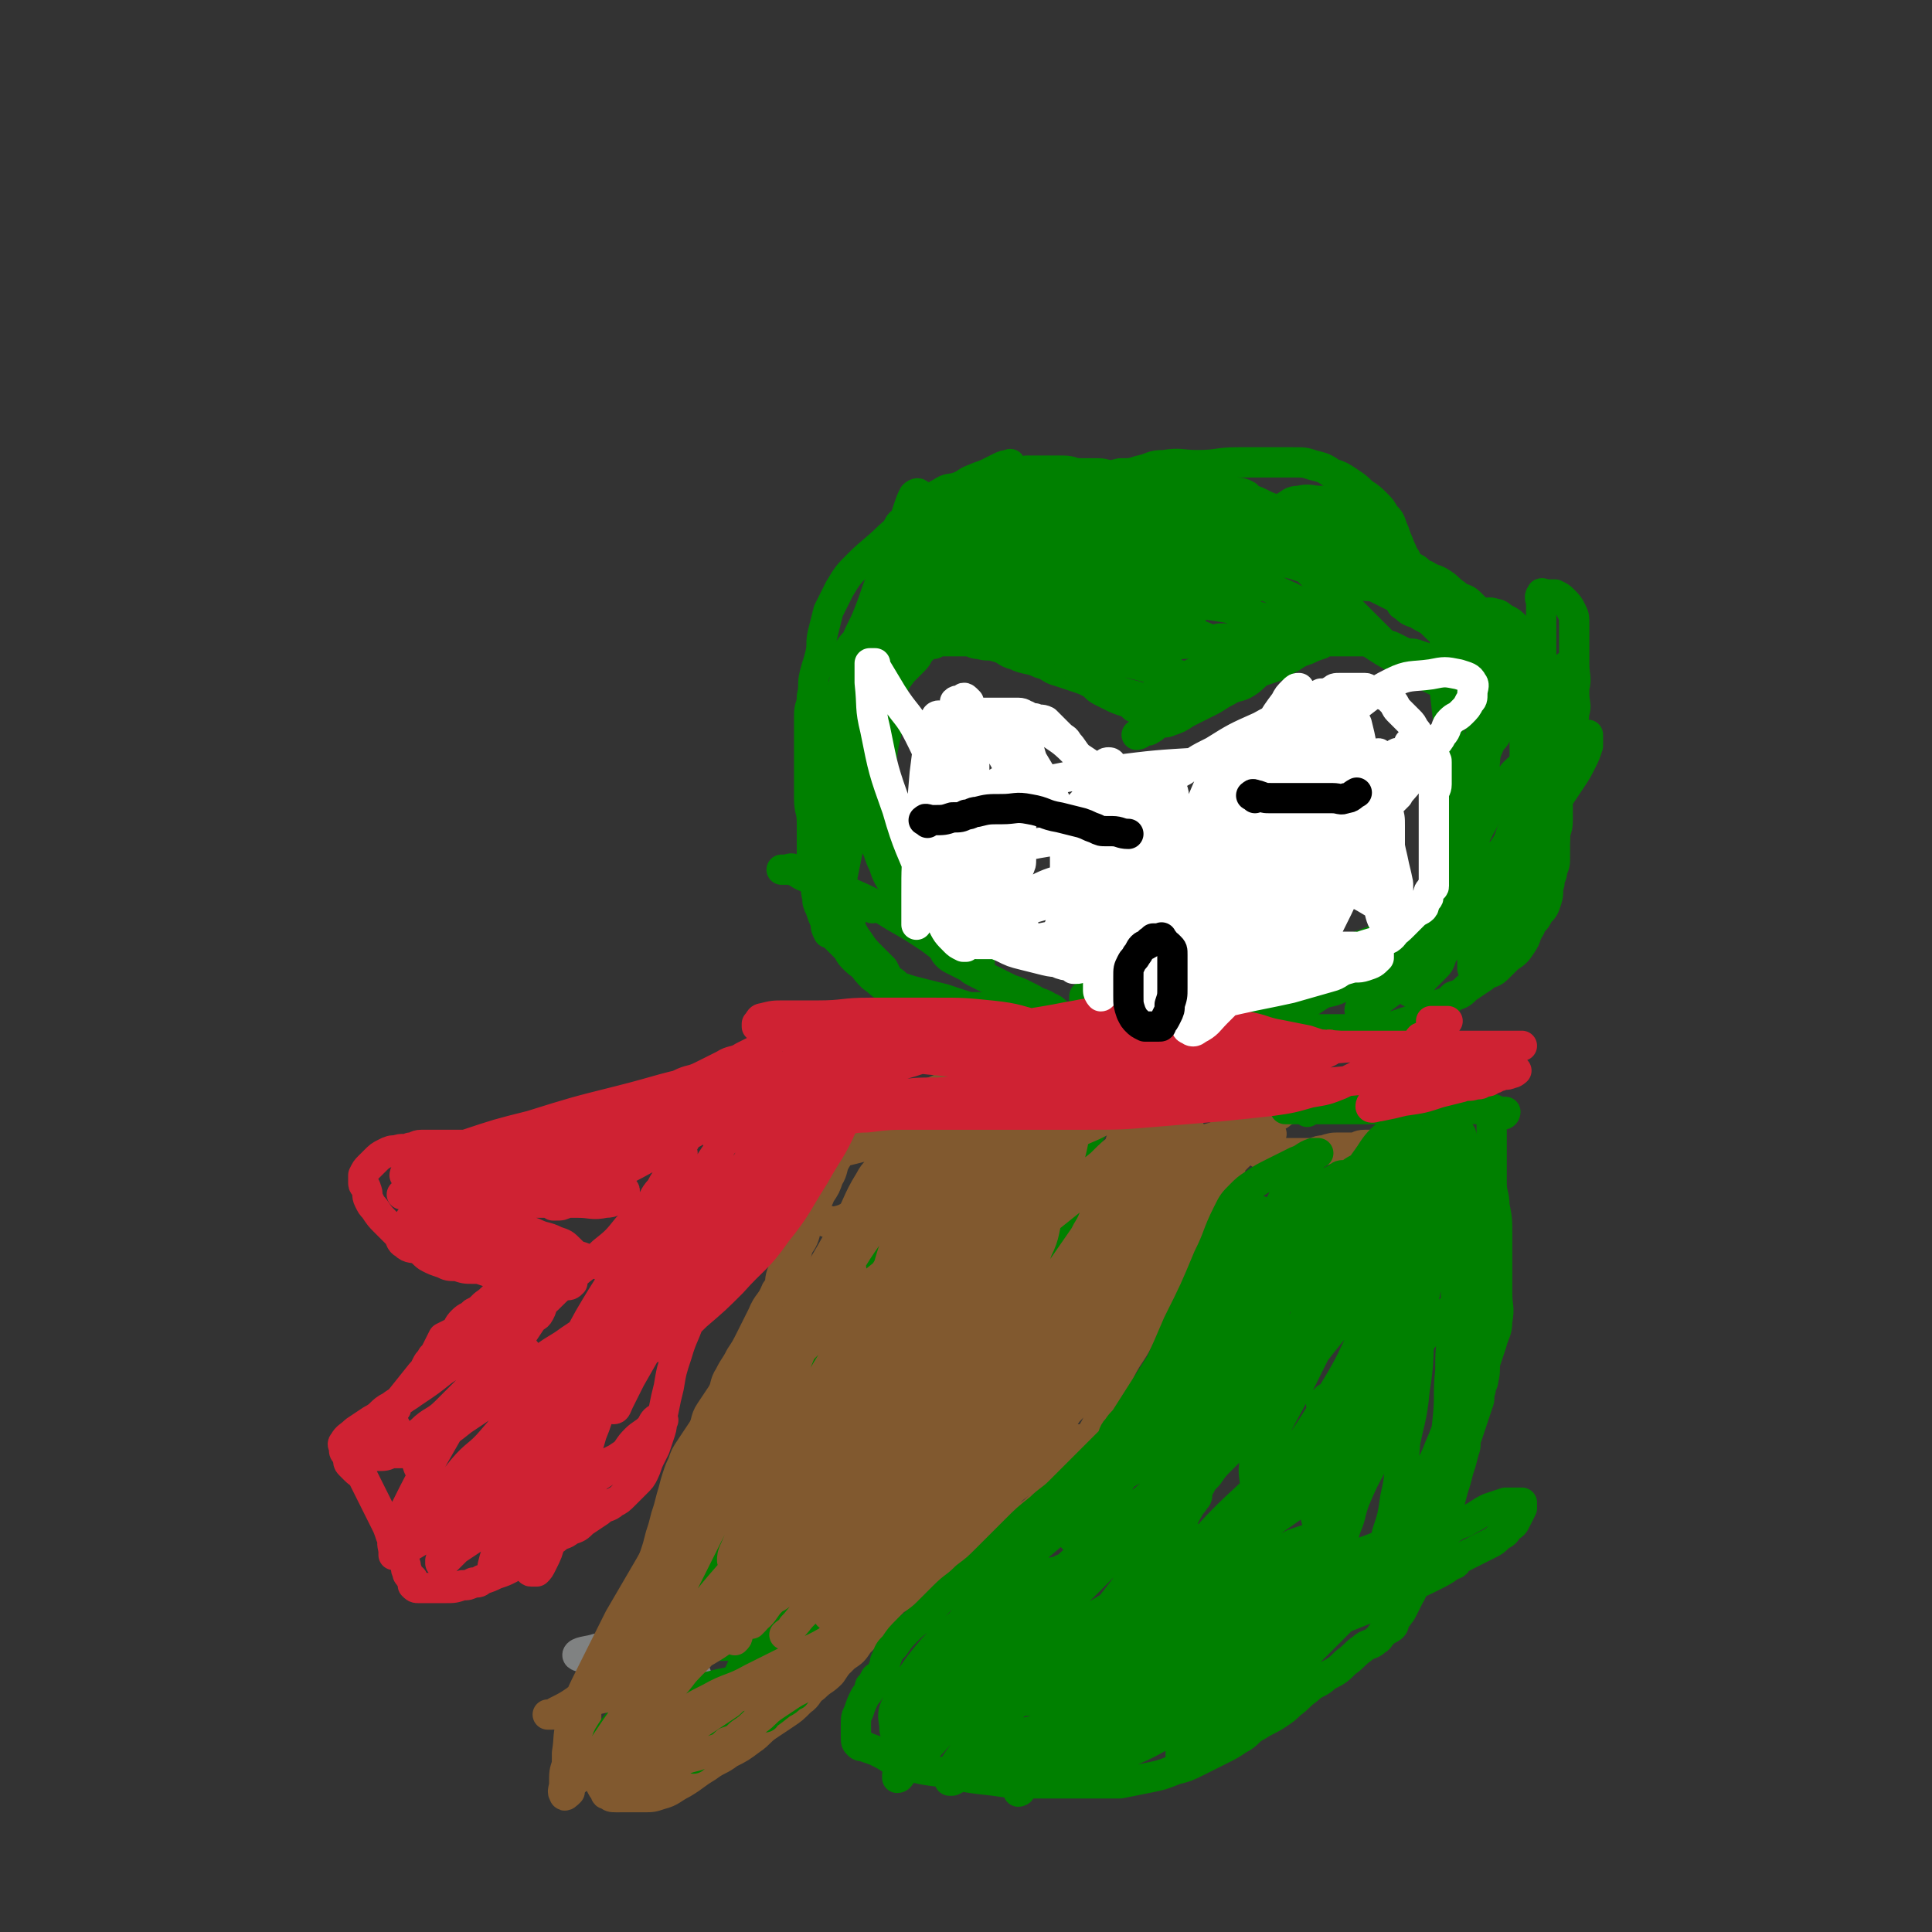
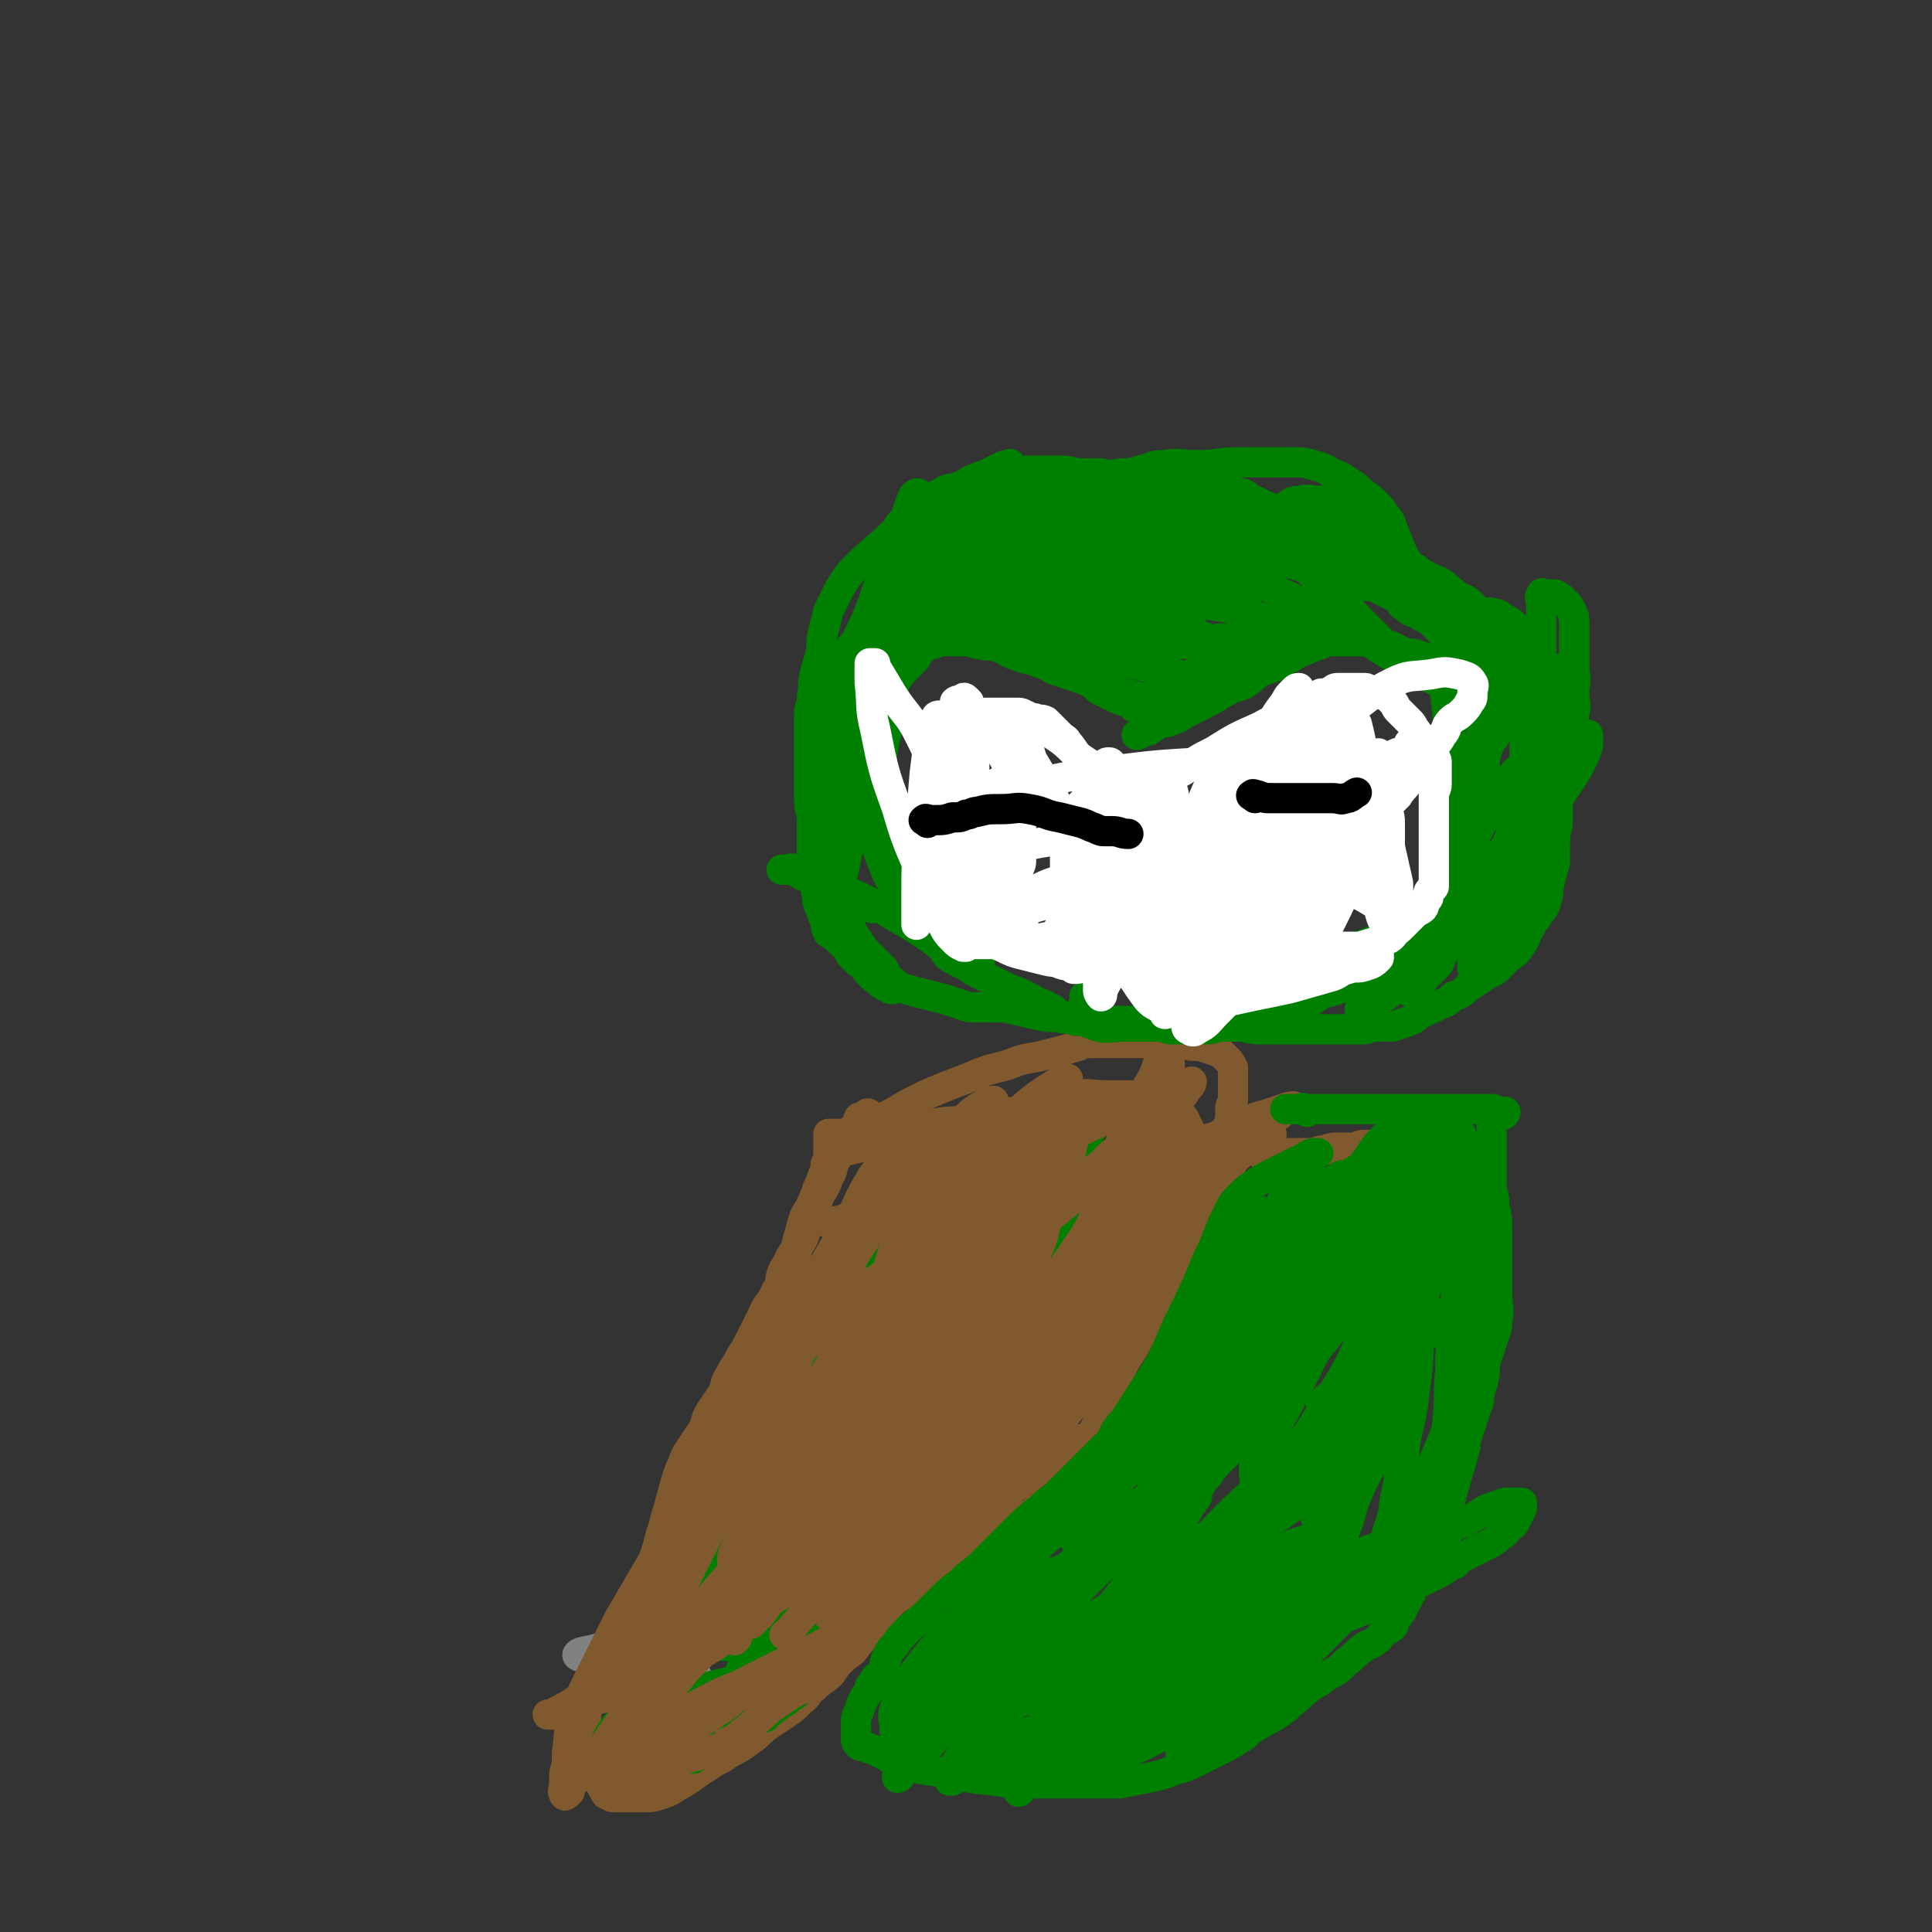
<svg xmlns="http://www.w3.org/2000/svg" viewBox="0 0 702 702" version="1.1">
  <rect x="0" y="0" width="702" height="702" fill="#333333" stroke="none" />
  <g fill="none" stroke="#81592F" stroke-width="11" stroke-linecap="round" stroke-linejoin="round">
    <path d="M317,406c-1,-1 -1,-1 -1,-1 -1,-1 -1,0 -1,0 -1,1 -1,0 -2,1 -1,0 -1,0 -1,1 -1,1 0,1 -1,2 -1,1 -1,1 -2,2 -1,2 -1,3 -2,5 -1,3 -2,2 -3,5 -2,3 -1,4 -3,7 -1,3 -1,3 -3,6 -1,3 -2,3 -3,6 -1,3 -1,3 -2,6 -1,4 -1,4 -3,7 -1,4 -1,4 -3,7 -2,5 -2,5 -5,9 -2,5 -3,4 -5,9 -2,4 -2,4 -4,8 -2,4 -2,4 -4,7 -2,4 -2,3 -4,7 -2,3 -1,4 -3,7 -2,3 -2,3 -4,6 -2,3 -1,4 -3,7 -2,3 -2,3 -4,6 -2,3 -2,3 -3,6 -1,2 -1,2 -2,5 -1,3 -1,4 -2,7 -1,4 -1,4 -2,7 -1,4 -1,4 -2,7 -1,4 -1,4 -2,7 -1,3 -1,2 -2,5 -1,3 -1,4 -2,7 -1,3 -2,2 -3,5 -1,3 -1,3 -2,6 -1,3 -1,3 -2,5 -1,2 -1,2 -2,4 -1,2 -1,2 -2,4 -1,2 -1,2 -2,3 -1,2 -1,1 -2,3 -1,1 0,2 -1,3 -1,2 -1,1 -2,3 -1,1 0,1 -1,2 0,1 0,1 -1,2 0,1 -1,1 -1,2 0,1 0,2 0,3 0,1 0,1 0,2 0,2 0,2 0,3 0,2 0,2 0,3 0,2 0,2 0,4 0,2 0,2 0,3 0,2 0,2 1,4 1,2 1,1 2,3 1,2 1,2 2,4 1,2 1,2 2,3 0,1 0,1 1,1 1,1 1,1 3,1 1,0 1,0 2,0 2,0 2,0 4,0 2,0 2,0 4,0 3,0 3,0 6,-1 4,-1 4,-2 8,-4 5,-3 4,-3 9,-6 4,-3 4,-2 8,-5 4,-2 4,-2 8,-5 3,-2 3,-3 6,-5 3,-2 3,-2 6,-4 3,-2 3,-2 6,-5 3,-2 2,-3 5,-5 3,-3 3,-2 6,-5 2,-3 2,-3 4,-6 2,-3 3,-3 5,-6 2,-3 2,-3 4,-6 2,-3 2,-3 4,-6 2,-2 2,-2 4,-4 2,-2 2,-2 4,-4 2,-1 2,-1 3,-3 2,-2 2,-2 3,-4 1,-1 1,-2 2,-3 1,-1 2,-1 3,-2 2,-1 2,-1 3,-3 1,-1 1,-2 2,-3 1,-2 2,-1 3,-3 2,-2 1,-2 3,-4 2,-3 2,-2 4,-5 2,-2 2,-2 4,-5 2,-2 1,-2 3,-4 2,-2 2,-1 4,-3 2,-2 1,-2 3,-4 1,-2 2,-1 3,-3 2,-2 1,-2 3,-4 2,-2 2,-2 4,-4 1,-2 1,-2 2,-4 1,-2 1,-3 2,-5 1,-2 2,-2 3,-4 1,-2 1,-2 1,-4 1,-2 1,-2 1,-4 0,-1 0,-1 0,-2 0,-2 0,-2 1,-4 1,-2 1,-2 2,-4 1,-2 1,-2 2,-4 1,-2 1,-2 2,-4 1,-2 1,-2 2,-5 1,-2 0,-3 1,-5 0,-2 0,-2 1,-4 1,-2 1,-2 2,-4 1,-2 0,-3 1,-5 1,-3 2,-2 3,-5 1,-3 1,-3 2,-6 2,-3 2,-2 4,-5 2,-3 2,-3 4,-7 2,-3 2,-3 4,-7 2,-3 2,-3 3,-6 2,-3 2,-3 3,-6 1,-2 1,-2 1,-4 0,-1 0,-1 0,-2 0,-1 0,-1 0,-2 -1,-1 -1,-2 -2,-2 -1,-1 -1,0 -3,0 -1,0 -2,0 -3,0 -1,0 -1,0 -2,-1 -1,0 -1,-1 -2,-1 -1,0 -1,0 -3,0 -1,0 -1,0 -3,0 -1,0 -1,0 -3,0 -2,0 -2,-1 -4,0 -2,0 -1,2 -3,2 -2,1 -2,0 -4,0 -2,0 -2,1 -4,1 -2,0 -2,0 -4,0 -1,0 -1,0 -3,0 -2,0 -2,0 -4,0 -2,0 -2,0 -4,0 -2,0 -1,1 -3,1 -2,0 -2,0 -4,0 -3,0 -3,1 -6,1 -3,1 -3,0 -6,1 -3,1 -3,1 -6,2 -2,0 -2,0 -5,0 -2,0 -2,0 -4,0 -2,0 -1,1 -3,1 -1,0 -1,0 -3,0 -1,0 -1,0 -3,0 -1,0 -1,0 -2,0 0,0 0,0 -1,0 -1,0 -1,0 -2,0 -1,0 -1,0 -2,0 0,0 0,0 -1,0 -1,0 -1,0 -2,0 0,0 0,0 -1,0 -1,0 -1,0 -2,0 -1,0 -1,0 -2,0 -2,0 -2,0 -4,0 -2,0 -2,0 -4,0 -1,0 -1,0 -2,0 -1,0 -1,0 -2,0 0,0 0,0 -1,0 0,0 -1,0 -1,0 0,0 0,1 0,1 0,1 0,1 0,2 0,1 0,1 0,2 0,1 0,1 0,2 0,2 0,2 -1,4 0,2 0,2 -1,4 -1,3 -1,3 -2,5 -1,3 -1,3 -2,5 -1,3 -2,3 -3,6 -1,3 -1,4 -2,7 -1,4 -1,4 -3,7 -1,3 -2,3 -3,6 -1,3 0,3 -1,6 -1,3 -1,3 -2,5 -1,2 -1,2 -2,4 -1,2 -1,1 -2,3 -1,1 0,2 -1,3 -1,2 -1,2 -2,4 -1,2 -1,2 -2,4 -1,2 -1,3 -2,5 -1,2 -1,2 -2,4 -1,2 -1,2 -2,4 -1,2 -1,2 -2,4 -1,2 -1,1 -2,3 -1,2 -1,2 -2,4 -1,1 -1,1 -2,2 0,1 -1,0 -1,1 -1,1 0,1 -1,2 0,1 0,1 -1,2 0,1 0,1 -1,2 0,1 0,1 -1,2 0,1 -1,1 -1,2 -1,1 0,2 -1,3 0,2 0,2 -1,3 -1,2 -1,2 -2,4 -1,2 -1,2 -2,4 -1,2 -1,2 -2,5 -1,4 0,4 -1,8 -1,4 -1,4 -3,8 -1,4 -1,4 -3,8 -1,3 -2,3 -3,6 -1,3 -1,3 -2,7 -1,3 0,3 -1,6 -1,2 -1,2 -2,4 -1,2 -1,3 -2,5 -1,3 -1,2 -2,5 -1,2 0,2 -1,4 -1,1 -1,1 -2,2 -1,1 -1,1 -2,2 -1,1 0,1 -1,2 -1,1 -1,1 -2,2 -1,1 -2,1 -3,2 -2,3 -1,3 -2,6 -1,4 -2,3 -3,7 -2,4 -2,4 -3,9 -1,3 -1,3 -1,7 0,2 -1,3 0,4 0,1 1,0 2,-1 " />
  </g>
  <g fill="none" stroke="#808282" stroke-width="11" stroke-linecap="round" stroke-linejoin="round">
    <path d="M278,569c-1,-1 -1,-1 -1,-1 -1,-1 -1,0 -1,0 -1,0 -1,0 -2,0 -1,0 -1,0 -2,0 0,0 -1,0 -1,0 -1,0 0,1 -1,1 -1,0 -1,0 -2,0 -1,0 -1,0 -2,0 0,0 0,0 -1,0 0,0 -1,0 -1,0 0,-1 0,-1 0,-3 0,-1 0,-1 0,-3 0,-1 0,-1 0,-2 0,0 0,-1 0,-1 0,0 1,0 1,0 1,1 1,1 2,2 1,1 1,0 1,1 0,1 0,1 0,2 0,1 0,1 0,1 0,1 0,1 0,1 0,1 0,1 0,1 0,1 0,1 0,1 -2,0 -2,0 -4,-1 -1,-1 -1,-1 -2,-2 -1,-1 -1,-1 -2,-2 -1,-1 -1,-1 -1,-3 0,-1 0,-1 0,-2 0,-1 0,-2 0,-3 0,-1 0,-1 1,-1 0,0 1,0 1,0 1,0 1,0 1,0 1,0 1,0 2,0 1,1 1,1 2,2 1,1 2,1 3,2 1,1 0,2 0,3 0,1 0,1 0,2 0,1 0,1 0,2 0,1 0,2 0,2 0,0 0,-1 0,-1 -1,-3 -2,-2 -3,-5 0,-1 0,-1 0,-2 0,0 0,0 0,-1 0,-2 0,-2 0,-4 " />
    <path d="M343,534c-1,-1 -2,-1 -1,-1 0,-1 1,-1 1,-1 0,0 0,1 -1,2 -1,0 -1,0 -2,0 -1,0 0,1 -1,1 0,0 -1,0 -1,0 0,-2 0,-2 0,-4 0,-4 0,-4 0,-9 0,-3 0,-3 0,-7 0,-1 0,-2 0,-3 0,-1 0,-2 1,-2 3,-1 4,0 7,0 5,0 5,-1 10,0 3,0 3,1 6,2 2,1 2,2 3,3 1,1 1,0 1,1 0,1 0,1 0,2 0,1 0,1 0,1 0,1 0,1 0,1 0,1 0,1 -1,2 -1,1 -2,0 -3,1 -1,0 -1,1 -2,1 -1,1 -1,1 -3,1 -3,1 -3,1 -6,2 -2,0 -2,0 -4,0 -1,0 -2,0 -2,0 0,0 1,0 2,0 3,0 3,0 6,0 4,0 4,-1 8,0 3,0 2,1 5,2 1,1 2,0 3,1 0,0 0,1 0,1 0,1 0,1 0,1 1,0 2,-1 3,-2 " />
    <path d="M352,495c-1,-1 -1,-1 -1,-1 -1,-1 0,-1 0,-1 1,-3 0,-4 1,-7 1,-3 1,-3 3,-6 1,-2 2,-1 3,-3 1,0 1,0 1,-1 0,0 0,-1 0,-1 0,0 0,1 0,1 0,1 0,1 0,1 0,0 1,0 1,0 " />
    <path d="M359,499c-1,-1 -1,-1 -1,-1 -1,-1 -1,0 -1,0 -2,-1 -2,-1 -4,-3 -1,-1 -1,-1 -2,-3 -1,-1 -1,-1 -2,-3 -1,-1 -1,-1 -1,-2 0,-1 0,-1 0,-2 0,-1 0,-2 0,-3 1,-3 1,-3 2,-6 1,-3 1,-3 3,-5 1,-2 1,-2 2,-3 0,-1 1,-1 1,-1 0,0 0,1 0,1 0,1 0,1 0,2 0,2 0,2 -1,3 0,2 0,2 -1,3 0,2 0,2 -1,3 -1,1 -1,1 -2,2 0,1 0,1 0,2 0,0 -1,0 -1,0 0,-2 1,-2 1,-4 " />
-     <path d="M300,537c-1,-1 -1,-1 -1,-1 -1,-1 0,-1 0,-1 0,-2 -1,-2 -1,-4 0,-1 0,-1 0,-3 0,0 0,0 0,-1 0,0 0,-1 0,-1 0,0 1,0 1,0 1,0 1,0 1,0 0,1 0,2 0,3 0,3 0,3 0,5 0,2 0,2 0,4 0,2 0,2 0,4 0,2 0,2 0,3 0,0 1,0 1,0 0,0 0,0 0,-1 0,-1 0,-1 0,-2 0,-1 0,-1 0,-2 0,-1 0,-1 1,-2 0,0 1,0 1,0 1,0 1,0 1,0 2,0 2,-1 4,0 4,1 4,1 7,3 3,1 3,1 5,3 2,1 2,1 3,3 0,0 0,1 0,1 0,1 0,1 0,1 0,1 0,1 0,1 -3,0 -3,-1 -6,-2 -2,-1 -2,-1 -4,-3 -1,0 0,0 -1,-1 " />
    <path d="M387,448c-1,-1 -1,-1 -1,-1 -1,-1 0,-1 0,-1 0,-1 0,-1 0,-3 0,-1 0,-1 0,-2 0,-1 0,-2 0,-3 0,-1 1,-1 1,-1 0,0 0,1 0,1 0,1 0,1 0,2 0,1 0,1 0,2 0,1 0,1 0,2 0,1 0,1 0,1 0,0 0,-1 0,-1 -1,-6 -1,-6 -3,-11 -1,-3 -1,-3 -2,-6 0,-1 0,-1 -1,-2 0,0 -1,0 -1,0 0,0 0,1 0,1 0,1 0,1 0,1 0,1 0,1 0,2 0,3 0,3 0,6 0,3 0,3 1,6 1,4 1,4 2,7 1,2 1,2 2,4 1,2 0,2 1,4 0,2 0,2 1,3 0,0 1,0 1,0 1,0 1,0 1,0 2,-1 2,-1 3,-2 2,-2 2,-2 4,-4 3,-3 3,-3 6,-5 4,-2 4,-2 8,-4 4,-2 4,-1 8,-3 3,-1 3,-1 5,-2 1,0 1,-1 2,-1 0,0 1,0 1,0 1,0 1,0 1,0 0,0 -1,0 -2,0 -1,0 -1,0 -2,0 -1,0 -1,0 -3,0 0,0 0,0 -1,0 -1,0 -2,1 -2,0 -1,-1 0,-2 0,-4 " />
    <path d="M411,439c-1,-1 -1,-1 -1,-1 -1,-1 -1,0 -1,0 -1,0 -2,1 -2,0 2,-3 3,-3 6,-7 2,-3 2,-3 4,-7 1,-1 1,-1 1,-3 " />
    <path d="M322,460c-1,-1 -1,-1 -1,-1 -1,-1 -1,0 -2,0 -1,0 -2,1 -2,0 -1,-1 0,-2 0,-4 0,-2 0,-2 0,-4 0,-1 0,-1 0,-2 1,0 1,0 2,0 1,0 1,0 1,0 0,1 0,1 0,2 0,1 0,1 0,1 0,-3 0,-4 0,-8 0,-5 0,-5 0,-10 0,-3 0,-3 0,-6 0,0 0,-1 0,-1 0,0 0,1 0,1 0,1 0,1 0,2 0,1 0,1 0,1 0,1 0,1 0,1 1,0 2,0 3,0 " />
    <path d="M301,481c-1,-1 -1,-1 -1,-1 -1,-1 0,-1 0,-1 1,-1 1,-1 2,-2 0,0 0,-1 0,-1 0,-1 0,-1 1,-1 2,-2 2,-1 4,-3 2,-2 1,-3 3,-5 1,-2 1,-2 3,-4 1,-1 1,-1 2,-2 0,0 0,0 0,-1 0,0 0,-1 0,-1 0,-2 0,-2 1,-3 0,-1 1,0 1,-1 " />
    <path d="M250,611c-1,-1 -1,-2 -1,-1 -1,0 -1,1 -2,2 0,1 0,1 -1,1 0,1 0,1 -1,1 -1,0 -1,0 -2,0 -1,0 -2,0 -3,0 -2,-1 -2,-1 -3,-2 -1,-1 0,-2 -1,-3 0,-1 -1,0 -1,-1 0,-1 0,-1 0,-3 0,-1 0,-1 0,-2 0,-1 0,-1 1,-1 1,0 1,0 2,0 3,0 3,-1 5,0 3,1 3,1 6,3 2,1 2,2 3,3 1,1 1,0 1,1 0,0 0,1 0,1 0,1 0,1 0,1 -1,1 -1,1 -2,1 -5,0 -6,1 -11,0 -7,-1 -7,-1 -14,-3 -6,-2 -6,-3 -12,-6 -2,-1 -5,-1 -4,-2 1,-1 4,-1 7,-2 " />
    <path d="M314,577c-1,-1 -1,-2 -1,-1 -1,1 0,2 0,4 0,1 -1,1 -2,2 -1,1 -1,1 -2,2 -1,1 -1,2 -2,3 -1,1 -1,0 -2,1 -1,0 0,1 -1,1 -1,0 -1,1 -2,0 -3,-2 -3,-3 -5,-6 -2,-3 -1,-3 -2,-7 0,-3 -1,-3 0,-6 0,-2 1,-2 2,-4 2,-2 2,-2 4,-3 3,-2 3,-2 6,-3 4,-1 4,-1 8,-2 3,0 4,0 7,0 2,0 2,0 4,0 1,0 1,0 2,1 1,2 1,2 1,4 0,2 0,3 0,5 0,3 1,3 0,5 -1,3 -1,3 -3,5 -2,2 -2,3 -4,4 -3,2 -3,2 -6,2 -5,0 -5,-1 -10,-3 -3,-1 -4,-2 -6,-4 -1,-1 0,-2 -1,-3 -1,-1 -2,0 -4,0 " />
  </g>
  <g fill="none" stroke="#008000" stroke-width="11" stroke-linecap="round" stroke-linejoin="round">
    <path d="M284,617c-1,-1 -1,-2 -1,-1 -3,1 -3,1 -5,3 -3,2 -3,2 -6,4 -4,3 -3,4 -7,7 -3,3 -3,3 -7,5 -2,2 -3,1 -5,3 -1,0 -1,1 -1,1 0,0 1,-1 2,-2 5,-5 5,-6 10,-11 6,-6 6,-6 12,-12 5,-4 5,-4 10,-8 3,-2 3,-3 6,-4 2,-1 2,0 4,0 2,0 1,-1 3,-1 0,0 1,0 1,0 0,0 -1,0 -1,0 -2,1 -2,2 -4,3 -5,3 -5,3 -10,6 -6,4 -5,5 -11,9 -5,4 -5,4 -10,8 -4,3 -4,3 -9,5 -6,3 -6,3 -13,5 -5,2 -5,2 -11,3 -3,1 -4,1 -7,0 -2,-1 -2,-1 -3,-3 -1,-3 -1,-4 0,-6 3,-5 4,-6 9,-9 7,-5 8,-4 16,-7 7,-2 8,-1 15,-3 5,-1 5,-1 10,-2 4,0 4,0 8,0 3,0 3,0 6,0 2,0 2,0 4,1 0,0 0,1 0,1 0,2 0,2 0,3 0,1 0,1 -1,1 -2,2 -2,2 -4,3 -5,4 -5,4 -11,7 -7,3 -7,3 -15,5 -5,2 -6,1 -11,3 -3,1 -3,1 -6,2 -2,1 -2,1 -4,1 -1,0 -1,0 -3,0 0,0 -1,0 -1,0 1,0 2,0 4,-1 5,-2 5,-2 10,-4 6,-2 6,-2 12,-4 5,-1 5,-1 10,-2 3,-1 2,-1 5,-2 1,0 2,0 3,0 1,0 1,0 1,0 0,0 0,0 -1,0 0,0 -1,0 -1,0 0,-1 0,-2 1,-3 0,-1 1,-1 1,-2 1,-1 1,-1 1,-3 0,-2 0,-2 0,-4 0,-3 0,-4 0,-7 0,-2 0,-2 -1,-4 -1,-1 -1,-1 -3,-2 -1,-1 -1,-1 -3,-1 -1,0 -1,0 -2,0 -1,0 -1,0 -3,0 -1,0 -1,0 -3,0 -2,0 -2,0 -5,0 -2,0 -2,0 -4,0 -1,0 -2,0 -3,0 -1,0 -1,0 -2,-1 0,0 0,0 0,-1 0,0 0,0 0,-1 0,0 0,-1 0,-1 0,0 1,0 1,0 2,0 2,0 4,0 2,0 2,0 3,0 3,0 3,0 6,1 3,1 2,2 5,3 1,1 2,0 3,1 1,0 1,1 1,1 1,1 1,1 1,1 0,-1 0,-2 -1,-3 -1,-2 -2,-2 -3,-4 -1,-1 -1,-1 -2,-3 -1,-1 -1,-1 -1,-2 -1,-2 0,-3 -1,-5 0,-2 0,-2 -1,-4 0,-2 -1,-1 -1,-3 0,0 0,-1 0,-1 0,-1 -1,0 -1,-1 0,-1 0,-1 0,-2 0,-1 0,-1 0,-3 0,-2 0,-2 0,-4 1,-5 1,-4 2,-9 2,-9 1,-9 4,-18 4,-14 4,-15 10,-28 7,-14 8,-14 16,-27 8,-13 8,-13 17,-26 6,-9 6,-9 12,-17 3,-5 4,-4 7,-9 2,-2 1,-3 3,-5 0,-1 1,0 1,-1 0,0 0,-1 0,-1 -1,0 -2,0 -3,1 -2,1 -2,1 -4,2 -1,1 -1,2 -2,3 -1,2 -2,2 -3,4 -2,5 -2,5 -4,11 -4,10 -3,10 -7,20 -4,12 -4,12 -9,24 -5,13 -5,12 -10,25 -4,12 -4,13 -8,25 -3,10 -3,10 -7,19 -2,6 -2,6 -5,12 -2,4 -2,4 -4,8 -1,3 -1,3 -3,5 0,1 -1,1 -1,1 0,0 1,0 1,-1 5,-8 4,-9 9,-17 9,-18 10,-17 19,-35 8,-15 8,-15 15,-30 4,-10 3,-10 8,-20 3,-7 4,-7 8,-14 3,-5 3,-5 7,-9 2,-3 2,-3 5,-6 2,-2 2,-2 4,-4 1,0 1,-1 1,-1 0,0 -1,0 -1,0 -3,2 -3,2 -5,5 -3,4 -4,4 -6,8 -5,9 -4,9 -9,18 -9,16 -10,16 -20,31 -11,17 -11,17 -22,34 -9,14 -10,13 -19,27 -7,10 -7,10 -13,20 -4,5 -4,5 -7,11 -1,2 -2,4 -2,5 0,0 0,-1 1,-2 3,-6 3,-6 7,-11 6,-9 6,-9 13,-17 9,-11 9,-11 19,-22 12,-14 13,-14 25,-28 13,-15 13,-15 26,-30 10,-12 10,-12 20,-24 7,-8 8,-7 15,-15 4,-4 4,-4 8,-9 1,-1 2,-2 2,-3 0,0 -1,0 -1,0 -4,2 -4,2 -7,4 -3,3 -4,3 -6,6 -4,6 -3,7 -7,13 -6,11 -7,11 -13,22 -8,14 -8,14 -16,28 -8,15 -8,15 -17,29 -7,12 -7,11 -14,23 -5,8 -5,8 -10,17 -4,7 -4,8 -8,15 -3,5 -3,5 -6,10 -2,3 -2,3 -4,6 -1,1 -1,3 -1,2 0,-2 0,-4 2,-7 4,-9 4,-10 10,-18 8,-11 8,-11 18,-21 10,-10 10,-10 21,-20 10,-9 10,-9 21,-17 8,-6 9,-6 17,-12 7,-5 7,-5 14,-10 5,-4 5,-4 10,-8 4,-3 3,-4 7,-7 2,-2 3,-2 5,-4 2,-1 4,-3 3,-3 -1,-1 -3,0 -6,1 -4,1 -4,2 -7,4 -4,3 -4,3 -7,6 -3,3 -3,3 -6,7 -6,8 -5,8 -11,16 -7,10 -7,10 -15,20 -8,9 -8,9 -16,18 -8,8 -7,9 -15,17 -6,7 -6,7 -12,13 -5,5 -5,4 -10,9 -3,3 -3,3 -6,6 -1,1 -2,2 -3,2 0,0 0,-1 1,-2 2,-5 2,-5 5,-9 4,-6 5,-5 10,-11 6,-7 6,-7 12,-14 8,-9 8,-9 17,-17 8,-8 8,-8 17,-16 7,-7 7,-7 14,-13 5,-5 5,-5 10,-9 4,-4 4,-4 8,-7 3,-3 3,-3 6,-5 2,-2 2,-2 4,-3 1,0 2,0 2,0 0,0 -1,0 -2,0 -3,1 -3,1 -6,2 -3,1 -2,2 -5,3 -2,1 -3,1 -5,2 -2,1 -1,1 -3,2 -1,1 -1,1 -3,2 -1,1 -1,0 -2,1 -1,1 -1,1 -2,2 -2,2 -2,1 -4,3 -3,2 -2,2 -5,4 -6,5 -6,4 -12,9 -8,6 -7,7 -15,13 -6,5 -6,5 -13,10 -4,3 -4,3 -9,6 -3,2 -3,2 -6,4 -2,1 -2,2 -4,3 0,0 -1,0 -1,0 0,0 0,-1 0,-1 1,-2 1,-2 2,-4 1,-2 1,-2 3,-4 1,-2 2,-1 3,-3 1,-1 1,-1 2,-2 1,-1 2,-1 3,-2 1,-1 1,-1 2,-2 1,-1 1,-1 2,-2 1,-1 1,-1 2,-2 2,-1 2,-1 3,-3 1,-1 1,-1 2,-2 1,-1 1,-1 2,-3 1,-1 1,-2 2,-3 1,-2 2,-1 3,-3 1,-1 1,-1 2,-3 1,-2 1,-2 2,-4 1,-2 1,-2 2,-3 1,-2 1,-2 3,-4 1,-2 2,-1 3,-3 1,-1 1,-1 2,-3 1,-1 1,-2 2,-3 1,-1 1,-1 2,-2 1,-1 0,-2 1,-3 1,-1 1,-1 2,-2 1,-1 1,-1 1,-2 1,-1 1,-1 1,-3 0,0 0,-1 0,-1 0,-1 1,-1 1,-2 0,0 0,-1 0,-1 0,0 -1,0 -1,0 0,0 0,1 0,1 " />
    <path d="M374,454c-1,-1 -1,-2 -1,-1 -1,0 0,0 0,1 0,3 0,3 0,6 0,5 0,5 -1,10 -2,8 -3,8 -6,15 -5,10 -5,10 -10,20 -4,9 -5,9 -9,18 -4,8 -3,9 -7,17 -3,6 -3,6 -6,12 -2,4 -2,4 -5,8 -1,2 -2,2 -3,4 0,0 0,1 0,1 0,0 0,-1 0,-1 3,-6 3,-6 6,-11 8,-12 8,-12 16,-24 10,-16 10,-16 21,-31 8,-12 9,-12 17,-24 6,-9 5,-9 10,-19 3,-5 3,-5 5,-11 2,-4 2,-4 3,-8 1,-3 1,-3 1,-6 0,-2 0,-2 0,-5 0,-1 0,-1 0,-3 0,-1 0,-1 0,-2 0,-1 -1,-1 -1,-1 -1,1 -1,2 -2,4 -1,4 -1,4 -2,8 -1,6 0,7 -2,13 -3,9 -3,9 -7,18 -5,9 -5,9 -11,18 -7,10 -8,10 -15,20 -7,9 -7,9 -13,18 -5,7 -5,7 -10,14 -3,5 -4,4 -7,9 -1,2 -1,2 -2,5 0,0 0,1 0,1 0,0 0,-1 1,-1 2,-2 2,-1 4,-3 2,-3 2,-3 4,-6 3,-4 3,-4 6,-9 4,-6 4,-6 7,-13 4,-8 4,-9 8,-17 3,-7 4,-7 7,-14 4,-7 4,-7 7,-15 3,-5 2,-6 5,-11 3,-5 3,-5 6,-10 3,-5 2,-5 5,-10 3,-5 3,-5 6,-9 2,-4 3,-3 5,-7 2,-3 1,-3 3,-6 1,-2 2,-2 3,-4 1,-1 1,-1 2,-3 1,-1 1,-1 2,-3 1,-1 1,-1 1,-2 0,0 0,-1 0,-1 -1,0 -1,0 -3,0 -2,0 -2,0 -4,0 -3,1 -3,0 -6,2 -3,2 -3,2 -5,5 -2,3 -2,3 -4,6 -3,5 -3,5 -6,9 -7,10 -7,10 -14,19 -11,15 -11,14 -22,29 -10,14 -11,14 -20,29 -7,10 -6,10 -12,21 -3,7 -3,7 -6,14 -2,5 -2,4 -4,9 -1,3 -2,6 -1,6 1,0 3,-2 5,-5 4,-5 4,-5 8,-11 5,-7 5,-7 10,-15 6,-9 6,-9 12,-19 5,-10 5,-10 10,-20 4,-9 3,-9 7,-18 3,-8 3,-8 7,-16 3,-7 3,-6 6,-13 3,-5 2,-6 5,-11 1,-3 1,-3 3,-6 1,-1 1,-1 2,-2 1,0 1,-1 1,-1 0,0 0,1 0,1 -2,3 -2,2 -4,5 -3,4 -2,4 -5,8 -3,5 -4,4 -6,9 -5,10 -4,11 -9,21 -7,14 -8,14 -16,27 -8,14 -8,13 -16,27 -6,10 -6,10 -11,20 -3,5 -3,5 -6,11 -1,2 -3,4 -2,4 1,-1 3,-3 6,-7 5,-5 4,-6 9,-11 5,-6 6,-5 11,-11 5,-6 5,-6 10,-12 6,-7 6,-7 11,-15 6,-8 6,-8 12,-17 6,-8 5,-8 11,-16 4,-6 4,-6 8,-11 3,-4 3,-4 7,-8 3,-3 4,-3 7,-6 3,-3 3,-4 6,-7 2,-2 2,-2 5,-4 2,-2 2,-2 4,-3 1,-1 2,0 3,-1 1,0 1,-1 1,-1 0,0 -1,0 -2,1 -3,2 -3,2 -5,4 -3,2 -3,2 -6,5 -3,3 -4,3 -6,7 -4,7 -4,7 -7,14 -4,10 -4,11 -8,21 -4,12 -4,12 -9,23 -5,11 -5,11 -10,22 -5,11 -5,11 -10,23 -4,8 -4,8 -7,17 -2,5 -2,5 -4,10 -1,2 -1,2 -2,4 0,1 0,2 0,2 0,0 0,-1 0,-1 0,-4 0,-4 1,-8 2,-8 2,-7 4,-15 3,-9 2,-10 5,-19 3,-11 2,-11 6,-21 3,-9 4,-9 8,-18 4,-8 3,-8 7,-16 3,-6 3,-6 6,-12 3,-6 3,-5 6,-11 2,-5 3,-5 4,-10 1,-4 1,-4 1,-8 0,-2 1,-3 0,-4 -1,-1 -2,-1 -4,-1 -3,0 -4,0 -7,0 -4,0 -4,0 -7,1 -4,1 -4,1 -7,3 -3,2 -3,2 -5,4 -3,4 -3,4 -6,8 -5,8 -4,8 -9,16 -5,9 -6,8 -11,17 -4,7 -4,7 -8,14 -3,6 -2,6 -5,12 -2,5 -2,5 -4,9 -1,3 -2,3 -3,6 0,1 0,3 0,2 2,-3 2,-4 4,-9 3,-6 2,-6 5,-12 3,-6 3,-6 6,-12 3,-8 3,-8 6,-16 3,-7 4,-7 7,-14 3,-6 2,-6 5,-12 3,-5 3,-5 6,-10 2,-4 2,-4 5,-7 1,-1 1,-1 3,-2 0,0 1,0 1,0 0,0 -1,0 -2,1 -3,2 -3,2 -5,4 -3,3 -3,3 -5,6 -2,3 -2,3 -4,6 -3,5 -3,5 -6,10 -5,8 -4,8 -9,16 -6,9 -6,9 -13,18 -6,8 -6,8 -12,16 -4,5 -4,6 -8,11 -2,2 -2,2 -5,4 -1,1 -2,2 -3,1 -1,-2 -1,-3 0,-6 1,-5 1,-5 3,-10 3,-6 4,-5 8,-11 5,-7 4,-7 9,-14 7,-9 7,-9 14,-18 7,-9 7,-9 14,-17 5,-6 5,-6 11,-11 4,-3 4,-3 8,-6 2,-1 2,-2 4,-3 1,-1 1,0 2,-1 1,0 1,-1 1,-1 0,0 0,1 0,1 -1,2 -1,2 -3,3 -2,2 -3,2 -5,4 -3,3 -3,3 -6,6 -2,3 -3,2 -5,5 -3,3 -3,4 -6,7 -5,6 -5,6 -11,11 -6,6 -6,6 -12,12 -4,5 -4,5 -9,9 -2,2 -2,2 -5,3 0,0 -1,0 -1,0 0,-1 0,-1 0,-2 3,-5 3,-5 6,-10 5,-6 5,-6 10,-12 5,-6 5,-6 10,-11 4,-4 4,-4 8,-8 4,-3 4,-3 8,-6 4,-3 4,-2 8,-5 5,-4 4,-4 9,-8 5,-3 5,-3 10,-6 4,-2 4,-2 8,-4 3,-1 3,-1 6,-2 2,-1 2,-1 4,-2 2,-1 2,0 4,-1 1,-1 2,-1 2,-2 0,0 -1,0 -1,0 -2,0 -2,1 -4,1 -3,1 -3,1 -6,1 -3,1 -3,0 -6,1 -3,1 -3,1 -5,2 -2,1 -2,1 -4,2 -2,0 -2,0 -4,0 -2,1 -2,1 -4,2 -2,1 -2,0 -4,1 -3,1 -3,1 -6,2 -2,1 -2,1 -5,1 -2,1 -2,1 -5,1 -2,1 -3,0 -5,1 -2,0 -1,1 -3,1 -1,0 -1,0 -2,0 0,0 -1,0 -1,0 0,0 0,1 0,1 0,0 0,0 -1,0 0,0 -1,0 -1,0 -1,1 -1,1 -2,2 -1,1 -1,1 -2,2 0,0 0,0 -1,0 0,0 -1,0 -1,0 -1,0 0,1 -1,1 -1,1 -2,1 -2,1 0,0 1,-1 2,-2 2,-2 3,-2 5,-4 4,-3 4,-3 7,-6 " />
  </g>
  <g fill="none" stroke="#81592F" stroke-width="11" stroke-linecap="round" stroke-linejoin="round">
    <path d="M359,463c-1,-1 -1,-1 -1,-1 -1,-3 0,-3 0,-6 0,-3 1,-3 0,-6 0,-1 -1,-1 -2,-2 0,0 0,-1 -1,-1 -1,0 -1,0 -2,0 -1,0 -1,0 -2,0 -1,0 -2,-1 -3,0 -3,1 -3,1 -5,3 -3,3 -4,3 -6,7 -5,7 -4,7 -8,15 -5,11 -5,11 -10,23 -6,13 -5,14 -11,27 -5,12 -5,12 -11,24 -4,9 -5,8 -9,17 -3,7 -3,7 -6,14 -2,4 -2,4 -5,8 -2,3 -2,3 -4,5 0,0 -1,0 -1,0 -1,-1 -1,-1 -1,-2 0,-5 0,-5 0,-10 1,-12 1,-12 3,-24 4,-22 3,-22 10,-43 7,-23 7,-23 18,-44 7,-14 8,-13 17,-26 4,-6 5,-6 10,-11 1,-1 2,-1 2,-1 0,0 -1,1 -2,2 -3,3 -3,3 -5,6 -4,5 -4,5 -8,11 -8,11 -7,12 -15,23 -11,17 -11,17 -22,33 -10,16 -11,15 -21,31 -8,12 -8,12 -15,24 -4,9 -3,9 -7,18 -1,4 -2,3 -3,7 0,0 0,1 0,1 1,-2 1,-3 3,-6 4,-9 4,-9 9,-17 8,-14 8,-14 16,-28 8,-15 8,-15 16,-30 7,-12 8,-12 15,-24 5,-8 4,-8 9,-16 3,-5 3,-5 6,-9 2,-3 2,-3 4,-5 1,-1 2,-2 2,-2 0,0 0,1 -1,2 -3,4 -3,4 -6,8 -3,4 -3,4 -5,9 -4,8 -3,9 -7,17 -7,16 -6,16 -14,32 -9,18 -10,18 -20,36 -8,16 -8,16 -16,32 -5,11 -5,11 -9,22 -2,5 -1,5 -3,10 0,2 -1,3 -1,3 0,0 0,-2 0,-3 1,-8 0,-8 2,-15 4,-14 5,-14 10,-28 6,-15 6,-15 12,-30 5,-11 5,-11 10,-22 4,-8 4,-8 9,-16 5,-8 5,-7 10,-15 8,-12 8,-12 16,-24 8,-12 8,-12 16,-23 5,-7 5,-7 10,-14 3,-4 3,-3 6,-7 1,-2 1,-2 2,-4 1,-1 1,-1 2,-2 1,-1 1,-1 1,-2 0,-1 1,-2 0,-2 -1,-1 -1,0 -3,0 -1,0 -1,0 -2,0 -2,1 -2,1 -4,2 -2,1 -2,1 -4,3 -2,2 -1,3 -3,5 -2,4 -3,3 -5,7 -5,8 -4,9 -9,17 -8,15 -9,15 -17,30 -10,17 -10,17 -19,35 -8,16 -8,16 -15,33 -5,12 -5,12 -9,25 -3,9 -2,9 -4,18 -1,5 -1,6 -2,11 0,2 -1,3 -1,4 0,0 0,-1 0,-1 2,-9 1,-9 4,-18 6,-21 6,-21 14,-42 9,-22 9,-22 20,-43 7,-14 7,-14 16,-27 5,-8 6,-8 12,-16 5,-6 5,-6 10,-11 6,-5 6,-5 12,-10 6,-5 6,-5 11,-11 5,-5 5,-6 10,-11 4,-4 4,-3 8,-7 2,-2 2,-2 4,-4 0,0 0,-1 0,-1 -2,0 -3,1 -5,2 -3,2 -3,2 -5,4 -3,3 -3,3 -5,7 -4,8 -3,8 -6,16 -5,13 -4,13 -9,26 -6,16 -5,16 -12,31 -6,14 -7,14 -14,27 -5,11 -5,11 -11,21 -3,7 -4,6 -7,13 -1,2 -2,6 -2,5 -1,-2 -1,-6 0,-11 2,-10 3,-10 7,-20 7,-15 7,-15 15,-29 9,-15 8,-15 19,-29 9,-11 9,-11 20,-21 8,-8 8,-7 17,-14 5,-5 5,-5 11,-9 2,-2 3,-1 5,-3 2,-1 2,-1 3,-3 1,0 1,-1 1,-1 0,0 -1,0 -1,0 -2,2 -2,2 -4,4 -3,3 -3,3 -6,6 -3,4 -4,3 -7,7 -3,5 -3,5 -5,10 -5,9 -4,10 -9,19 -7,13 -8,13 -16,25 -11,16 -11,15 -22,31 -9,13 -9,13 -18,26 -5,7 -5,7 -10,14 -2,3 -2,3 -4,6 0,1 -1,1 -1,1 0,0 0,0 0,-1 0,-5 -1,-5 0,-10 2,-10 2,-11 6,-20 6,-14 7,-13 15,-26 9,-14 9,-14 19,-28 9,-12 8,-13 18,-24 7,-9 7,-9 16,-16 7,-6 7,-6 15,-11 7,-5 7,-5 14,-9 7,-4 7,-4 14,-7 6,-3 6,-3 12,-5 5,-2 5,-2 10,-3 3,-1 3,0 6,-1 2,0 1,-1 3,-1 0,0 1,0 1,0 -2,0 -3,0 -6,1 -4,1 -3,1 -7,2 -3,1 -3,1 -7,2 -3,1 -3,1 -6,1 -3,1 -3,0 -6,1 -4,1 -3,1 -7,2 -4,1 -4,1 -9,1 -5,0 -5,0 -10,0 -4,0 -5,0 -9,0 -3,0 -3,0 -6,1 -2,0 -2,1 -4,1 0,0 -1,0 -1,0 0,0 1,0 2,-1 3,-1 3,-2 6,-3 4,-1 5,-1 9,-2 6,-1 6,-1 11,-3 6,-2 5,-3 11,-4 6,-1 6,0 12,0 5,0 5,0 10,0 4,0 4,0 7,0 2,0 2,0 4,0 1,0 2,0 2,0 0,0 -1,0 -1,0 -2,0 -2,1 -4,1 -2,1 -2,1 -5,1 -3,1 -3,1 -6,1 -3,0 -3,0 -6,0 -2,0 -2,0 -4,0 -1,0 -2,0 -2,0 0,0 1,0 2,0 2,0 2,0 3,0 1,0 1,0 2,0 1,0 1,0 1,0 1,0 1,0 1,0 1,0 1,0 2,1 2,1 2,1 3,3 1,1 1,1 2,3 1,1 1,2 1,3 1,2 1,1 1,3 0,1 0,2 0,3 0,3 0,3 0,5 0,3 0,3 -1,5 -1,3 -1,3 -3,5 -1,3 -1,3 -3,5 -2,4 -3,4 -5,8 -3,5 -3,5 -5,10 -3,6 -3,6 -6,13 -3,5 -2,6 -5,11 -2,5 -3,4 -5,9 -2,5 -2,5 -4,10 -2,4 -2,4 -4,8 -2,5 -2,5 -4,10 -2,4 -2,4 -4,8 -2,4 -3,4 -5,8 -2,4 -2,5 -4,9 -2,4 -2,4 -5,7 -2,4 -2,4 -5,7 -2,4 -2,4 -5,7 -3,4 -3,4 -6,7 -2,3 -3,2 -5,5 -3,3 -2,3 -5,6 -2,3 -3,3 -5,6 -2,2 -2,3 -4,5 -2,3 -2,3 -5,6 -2,3 -2,3 -5,5 -3,3 -3,3 -6,5 -3,3 -3,3 -7,5 -3,2 -4,2 -7,4 -3,2 -3,2 -6,4 -3,2 -3,3 -6,5 -3,3 -3,3 -6,5 -2,2 -2,2 -5,3 -2,2 -2,2 -5,3 -3,1 -3,1 -6,2 -4,1 -4,1 -7,3 -3,1 -3,2 -6,3 -2,1 -2,1 -4,1 -2,1 -2,1 -4,1 -1,0 -1,0 -2,0 -1,0 -1,1 -2,1 -1,0 -1,0 -2,0 0,0 0,0 -1,0 0,0 -1,0 -1,0 0,0 0,-1 0,-1 0,-3 0,-3 1,-5 2,-4 2,-4 4,-8 3,-5 3,-5 7,-10 4,-5 4,-5 8,-10 5,-6 5,-6 10,-11 7,-8 7,-8 14,-15 8,-8 9,-8 17,-16 9,-8 9,-8 17,-16 7,-7 7,-7 14,-14 5,-5 6,-4 11,-9 5,-4 5,-4 9,-9 5,-5 5,-5 9,-11 4,-5 4,-5 7,-10 4,-5 4,-5 7,-11 3,-5 3,-5 6,-11 3,-7 3,-7 6,-14 3,-6 4,-6 6,-12 3,-6 2,-7 4,-13 2,-6 3,-5 5,-11 2,-5 2,-5 3,-11 1,-4 1,-5 2,-9 1,-3 1,-3 2,-6 1,-2 1,-2 1,-4 0,-1 0,-1 0,-2 0,0 -1,0 -1,0 -1,1 -1,1 -2,2 -2,2 -2,1 -4,3 -2,2 -1,2 -3,4 -2,3 -3,2 -5,5 -2,4 -1,5 -3,10 -2,8 -2,8 -5,15 -4,11 -4,11 -8,21 -5,12 -5,12 -10,23 -5,11 -5,11 -11,22 -5,10 -5,10 -11,20 -6,10 -6,10 -12,20 -6,8 -6,8 -12,16 -4,6 -4,6 -9,12 -2,3 -3,3 -5,6 -1,1 -3,3 -2,3 1,-1 3,-2 5,-5 5,-6 5,-6 10,-12 8,-10 8,-10 16,-19 9,-10 9,-10 18,-20 8,-9 8,-9 17,-18 7,-7 7,-7 14,-14 6,-6 6,-6 11,-12 10,-12 11,-12 20,-25 3,-5 3,-5 5,-11 2,-3 2,-3 3,-7 1,-3 1,-4 2,-7 1,-3 1,-3 2,-6 1,-3 1,-3 2,-6 1,-3 2,-2 3,-5 2,-2 2,-2 3,-5 1,-2 1,-2 2,-4 2,-3 2,-2 4,-5 1,-1 1,-2 2,-3 1,-1 1,-1 2,-2 1,0 1,-1 1,-1 0,1 -1,2 -2,3 -1,2 -1,2 -3,3 -2,2 -2,2 -4,4 -2,3 -2,3 -4,6 -2,3 -2,3 -3,7 -1,5 -1,5 -1,10 0,4 0,4 0,8 -1,5 -1,5 -2,10 -1,5 -1,6 -2,11 -1,6 -1,6 -2,11 -1,5 -1,5 -2,9 -1,3 -1,2 -2,5 -1,2 0,3 -1,5 -1,2 -1,2 -2,4 -1,2 -2,1 -3,3 -1,2 -1,3 -2,5 -1,3 -2,2 -3,5 -2,3 -1,3 -3,6 -2,3 -2,3 -4,5 -2,3 -2,3 -4,5 -2,3 -2,3 -4,5 -3,2 -3,2 -6,4 -3,3 -3,4 -6,7 -4,4 -4,4 -8,8 -4,4 -3,5 -7,9 -4,4 -4,4 -8,7 -3,3 -3,3 -7,6 -3,3 -4,2 -7,5 -4,3 -4,3 -7,6 -3,2 -2,3 -5,5 -3,3 -3,3 -6,6 -3,3 -3,3 -6,5 -3,3 -3,3 -6,5 -3,3 -4,2 -7,5 -3,2 -2,2 -5,4 -2,2 -2,2 -5,3 -2,2 -3,1 -5,3 -2,1 -2,2 -4,3 -2,1 -3,1 -5,2 -3,1 -3,1 -5,3 -3,2 -3,2 -6,4 -3,2 -3,2 -6,4 -3,2 -3,2 -5,4 -2,2 -2,2 -4,4 -2,2 -3,1 -5,3 -2,2 -2,2 -4,4 -1,1 -2,1 -3,2 -1,2 -1,2 -2,4 -1,1 -1,1 -2,2 -1,1 -1,1 -2,2 0,1 0,1 -1,1 0,0 -1,0 -1,0 0,-1 0,-2 0,-3 1,-3 1,-3 3,-6 2,-3 2,-3 5,-6 3,-4 3,-4 7,-7 4,-4 4,-4 8,-7 5,-4 5,-4 11,-7 7,-4 8,-3 15,-7 8,-4 8,-4 16,-8 9,-4 9,-4 17,-9 9,-5 9,-6 18,-11 10,-6 10,-5 20,-11 9,-5 9,-5 17,-11 6,-4 6,-4 11,-8 4,-3 4,-3 8,-7 4,-4 5,-4 8,-9 4,-5 3,-5 6,-11 4,-6 4,-6 7,-13 3,-7 3,-7 6,-14 3,-6 4,-6 7,-12 3,-5 3,-5 6,-11 3,-5 3,-6 6,-11 3,-6 3,-6 7,-11 3,-5 3,-4 6,-9 3,-4 3,-4 5,-8 2,-4 1,-4 2,-8 1,-2 1,-2 1,-5 0,-1 0,-1 0,-2 -1,-1 -1,0 -2,-1 -1,0 -1,-1 -2,-1 -1,0 -1,0 -3,0 -1,0 -1,0 -2,0 0,0 0,0 -1,0 0,0 -1,0 -1,0 0,0 0,1 0,1 0,1 0,1 -1,1 0,0 0,0 -1,0 0,0 0,0 -1,0 0,0 0,0 -1,0 0,0 0,0 -1,0 0,0 0,0 -1,0 0,0 -1,0 -1,0 -1,0 -1,0 -1,-1 0,0 0,0 0,-1 0,0 0,0 0,-1 0,-1 0,-1 0,-2 0,-1 0,-1 -1,-1 0,0 -1,0 -1,0 -1,0 -1,0 -1,1 -1,1 0,2 -1,3 -1,2 -2,2 -3,4 -1,2 -1,2 -2,4 -2,3 -2,3 -3,7 -2,6 -2,7 -4,13 -2,7 -2,7 -5,13 -2,7 -2,7 -5,13 -2,6 -2,6 -5,12 -3,6 -3,6 -7,12 -3,5 -3,5 -6,10 -3,4 -3,4 -7,8 -3,4 -3,4 -7,8 -4,5 -5,4 -9,9 -5,6 -5,6 -10,12 -5,5 -6,5 -11,10 -4,4 -4,4 -8,8 -4,4 -4,4 -8,7 -3,3 -3,3 -7,6 -3,3 -3,3 -6,5 -2,2 -3,2 -5,4 -2,1 -1,2 -3,3 -1,0 -2,0 -2,0 0,0 1,0 1,0 3,-2 3,-2 5,-5 3,-3 3,-3 6,-6 4,-3 4,-3 7,-7 4,-4 3,-4 7,-8 4,-4 4,-4 8,-8 4,-4 4,-5 8,-9 4,-5 5,-5 9,-10 4,-5 4,-5 7,-11 4,-7 4,-7 8,-14 4,-7 4,-7 8,-15 3,-7 3,-7 6,-14 3,-7 4,-7 7,-14 3,-7 2,-7 5,-14 2,-6 3,-5 5,-11 2,-5 2,-5 4,-11 2,-5 2,-6 4,-11 1,-4 1,-4 3,-8 1,-3 2,-3 3,-6 2,-3 1,-4 3,-7 2,-4 2,-3 4,-7 1,-2 1,-3 2,-5 1,-2 1,-2 2,-4 1,-1 0,-1 1,-2 0,0 1,0 1,0 0,1 0,2 0,3 0,1 0,1 0,2 0,2 0,2 0,3 0,2 0,2 0,4 0,3 0,3 1,5 1,3 1,3 2,6 1,3 2,2 3,5 1,2 1,2 2,4 1,2 1,2 2,4 1,2 0,3 1,5 1,2 1,2 2,4 1,1 1,1 1,3 0,1 0,1 0,2 0,1 0,1 0,2 0,1 0,1 0,1 1,-1 1,-2 2,-3 2,-2 2,-2 4,-4 2,-2 2,-3 4,-5 2,-2 2,-2 5,-4 2,-2 2,-2 4,-3 1,-1 1,-1 3,-2 0,0 1,0 1,0 -1,0 -2,0 -4,1 -2,1 -2,2 -4,3 -3,2 -3,1 -6,3 -3,1 -3,1 -5,3 -2,1 -2,1 -3,3 -1,1 -1,1 -2,3 -2,3 -1,3 -3,6 -3,6 -3,6 -7,11 -6,9 -6,9 -13,18 -6,8 -6,8 -12,16 -4,6 -4,6 -8,12 -3,5 -3,6 -6,11 -3,4 -3,4 -6,8 -3,4 -3,5 -6,9 -3,4 -3,4 -6,7 -2,2 -2,2 -4,4 -1,1 -1,2 -2,2 0,0 0,-1 0,-1 2,-3 2,-3 4,-6 3,-4 3,-4 5,-8 3,-5 3,-5 6,-11 4,-6 4,-6 7,-13 3,-6 2,-7 5,-13 3,-7 3,-7 6,-14 3,-7 3,-7 6,-14 2,-6 2,-6 4,-12 2,-5 2,-4 4,-9 2,-4 1,-4 3,-8 1,-4 2,-3 3,-7 1,-2 1,-3 2,-5 1,-2 1,-2 3,-4 1,-1 1,-1 2,-2 0,0 1,0 1,0 0,1 0,1 0,2 0,1 0,1 -1,2 -1,2 -2,1 -3,3 -3,3 -2,3 -5,6 -2,3 -3,2 -5,5 -3,3 -3,3 -5,7 -4,6 -4,6 -8,12 -9,13 -9,13 -18,26 -13,17 -13,17 -27,34 -13,16 -14,16 -27,32 -9,11 -9,11 -17,23 -4,6 -4,6 -8,12 -2,4 -2,4 -4,8 -1,2 -1,1 -2,3 0,0 0,1 0,1 0,0 0,0 0,-1 0,-4 -1,-4 0,-8 2,-7 2,-7 5,-14 4,-11 4,-11 8,-22 5,-14 6,-13 11,-27 4,-10 4,-11 8,-21 3,-7 4,-7 7,-14 3,-5 2,-5 5,-10 3,-6 3,-6 7,-12 5,-9 6,-9 11,-18 6,-9 5,-9 11,-18 4,-6 4,-6 9,-11 3,-4 3,-3 6,-7 2,-2 2,-2 4,-5 0,0 0,-1 0,-1 -2,0 -3,1 -5,2 -3,2 -3,2 -6,4 -4,3 -4,3 -7,6 -3,3 -3,3 -5,6 -4,7 -3,8 -7,15 -7,13 -6,13 -14,26 -10,17 -11,16 -21,33 -11,17 -11,17 -21,35 -8,14 -8,14 -15,28 -5,9 -5,9 -9,19 -2,6 -2,6 -4,12 -1,3 -1,4 -1,6 0,0 0,-1 0,-1 2,-4 3,-4 5,-8 5,-8 5,-9 10,-17 10,-16 10,-16 20,-31 12,-17 12,-17 24,-33 10,-13 9,-13 20,-25 7,-8 7,-7 15,-14 5,-5 5,-5 11,-10 5,-4 5,-4 10,-8 5,-4 5,-4 9,-9 5,-5 5,-5 10,-10 4,-4 4,-4 9,-7 1,-1 3,-2 3,-2 0,0 -1,1 -3,2 -4,3 -4,2 -8,5 -4,3 -4,3 -8,7 -5,4 -5,4 -10,9 -11,12 -10,12 -21,24 -17,19 -18,19 -35,38 -16,17 -16,17 -31,35 -10,12 -9,12 -18,24 -5,7 -5,7 -9,15 -2,3 -1,4 -3,7 0,1 -1,3 -1,2 2,-4 3,-6 6,-12 6,-11 5,-11 12,-21 8,-12 8,-12 17,-24 11,-15 11,-15 23,-29 13,-15 13,-15 26,-30 9,-10 9,-10 18,-20 6,-6 6,-6 11,-13 2,-3 3,-4 3,-6 0,-1 -1,0 -2,0 -4,2 -4,2 -8,4 -5,3 -5,3 -9,7 -4,4 -5,4 -8,8 -8,10 -7,10 -14,20 -11,16 -11,16 -23,32 -13,18 -13,18 -26,36 -10,13 -10,13 -19,27 -6,9 -6,9 -12,19 -4,6 -3,6 -7,12 -1,3 -2,3 -3,5 0,0 0,-1 0,-1 3,-6 2,-6 6,-11 5,-7 5,-7 11,-14 7,-9 7,-9 14,-17 8,-9 8,-9 16,-17 9,-9 9,-9 19,-18 7,-7 7,-7 14,-13 5,-5 5,-5 11,-9 4,-3 5,-3 9,-6 5,-3 4,-4 9,-7 4,-3 5,-3 9,-6 4,-3 3,-3 7,-6 1,-1 4,-1 3,-1 -1,1 -4,1 -7,3 -5,3 -5,4 -9,8 -4,4 -4,4 -8,8 -4,4 -4,4 -8,8 -5,5 -5,4 -10,9 -5,5 -4,5 -9,10 -6,7 -6,6 -12,13 -6,7 -6,7 -12,14 -4,5 -5,5 -9,10 -3,3 -5,5 -5,6 0,1 3,-1 5,-3 4,-3 4,-3 7,-6 5,-4 4,-4 9,-8 6,-4 6,-4 12,-8 6,-5 6,-6 12,-11 7,-5 7,-5 14,-9 7,-4 7,-4 14,-8 6,-3 5,-4 11,-7 5,-3 5,-3 11,-6 3,-2 6,-3 7,-3 0,0 -3,1 -5,2 -4,2 -4,2 -7,5 -4,3 -4,4 -8,7 -5,4 -6,4 -11,8 -6,4 -6,4 -11,9 -9,8 -9,8 -17,17 -9,10 -8,10 -17,20 -7,8 -8,7 -15,15 -6,6 -5,7 -11,13 -3,4 -4,4 -7,8 -2,2 -1,2 -3,4 0,0 -1,0 -1,0 1,-1 2,-1 3,-3 3,-3 3,-4 6,-7 3,-4 3,-4 7,-8 3,-4 4,-3 7,-7 4,-3 4,-3 7,-7 4,-3 3,-4 7,-7 5,-5 5,-5 10,-9 6,-5 6,-5 12,-9 5,-4 6,-3 11,-7 6,-3 6,-3 11,-7 5,-4 4,-4 9,-8 6,-5 6,-5 12,-10 5,-5 5,-6 10,-11 3,-3 3,-3 7,-6 2,-2 2,-2 5,-4 1,-1 3,-1 3,-1 -1,0 -3,-1 -5,0 -4,1 -4,1 -8,4 -4,3 -4,4 -8,7 -3,3 -4,3 -7,6 -4,4 -4,4 -7,8 -6,7 -6,7 -11,14 -6,9 -6,9 -11,18 -4,7 -4,8 -8,15 -3,5 -3,5 -6,10 -1,2 -1,2 -1,4 0,0 1,0 1,0 4,-3 4,-3 7,-7 5,-5 5,-5 10,-10 5,-5 4,-5 9,-10 4,-4 4,-4 8,-8 3,-2 3,-2 6,-4 3,-2 2,-2 5,-4 1,-1 2,-1 3,-2 1,0 0,-1 1,-1 1,0 1,0 2,0 1,0 1,0 1,0 -1,1 -2,1 -3,2 -4,2 -3,3 -7,5 -4,3 -4,2 -8,5 -4,3 -3,3 -7,6 -2,2 -2,1 -4,3 -2,2 -2,3 -4,4 -1,1 -1,0 -2,0 0,0 -1,0 -1,0 0,-3 0,-3 2,-6 3,-4 4,-4 7,-8 4,-5 3,-5 7,-10 4,-5 4,-4 8,-9 4,-5 4,-5 8,-10 4,-5 4,-6 8,-11 3,-5 4,-4 7,-9 4,-5 4,-5 7,-10 3,-5 3,-6 6,-11 3,-5 3,-4 6,-9 3,-4 2,-4 5,-8 2,-4 3,-3 5,-7 2,-3 2,-4 4,-7 2,-3 2,-3 4,-6 2,-3 2,-3 3,-6 1,-2 1,-2 1,-5 1,-3 0,-3 1,-6 0,-2 1,-1 1,-3 0,-2 0,-2 0,-4 0,-2 1,-2 1,-4 0,-2 0,-2 0,-4 0,-2 0,-2 0,-4 0,-1 0,-2 0,-3 -1,-2 -1,-2 -2,-3 -1,-1 -1,-1 -2,-2 -2,-1 -2,-1 -5,-2 -3,-1 -3,-1 -6,-1 -3,-1 -3,-1 -7,-1 -3,0 -3,0 -6,0 -3,0 -3,0 -6,0 -3,0 -3,0 -6,0 -3,0 -3,0 -6,0 -2,0 -3,0 -5,0 -3,0 -3,0 -5,1 -4,1 -3,1 -7,2 -4,1 -4,1 -8,2 -6,1 -6,1 -11,3 -8,2 -8,2 -15,5 -8,3 -8,3 -15,6 -6,3 -6,3 -11,6 -4,2 -4,2 -8,5 -2,1 -2,2 -4,3 -1,1 -2,1 -3,2 -1,1 -1,1 -2,2 -1,1 -1,0 -2,1 0,0 0,1 0,1 1,0 1,0 2,0 4,-1 4,-1 8,-2 5,-1 5,-1 10,-3 6,-2 5,-3 11,-4 7,-2 7,-1 14,-2 6,-1 5,-1 11,-2 5,-1 5,-1 10,-1 3,0 4,0 7,0 3,0 3,0 5,0 1,0 1,0 2,0 0,0 0,1 0,1 -1,2 -1,2 -3,3 -2,2 -2,2 -5,3 -3,2 -3,2 -7,3 -3,2 -3,2 -7,3 -4,2 -5,1 -9,3 -6,2 -6,2 -12,5 -10,4 -10,4 -19,9 -7,3 -7,4 -14,7 -3,2 -3,2 -7,3 -1,0 -3,0 -3,0 0,0 1,-1 2,0 2,1 2,2 3,4 2,5 3,5 4,11 1,7 0,8 0,15 0,9 2,9 0,17 -2,11 -4,11 -8,22 -5,12 -5,12 -11,24 -5,10 -5,10 -10,20 -3,6 -3,6 -7,12 -1,3 -3,6 -3,5 -1,-1 0,-5 1,-9 2,-9 2,-9 5,-17 5,-13 6,-13 12,-25 7,-15 7,-15 15,-29 8,-15 8,-15 17,-29 6,-10 6,-10 13,-19 3,-5 3,-5 7,-9 2,-2 2,-2 4,-4 1,-1 2,-1 2,-1 0,0 -2,1 -3,2 -4,2 -4,2 -7,5 -3,2 -4,2 -6,5 -3,3 -2,3 -4,7 -3,7 -2,7 -5,14 -6,13 -6,13 -13,25 -8,13 -9,13 -16,26 -7,12 -6,12 -12,24 -4,8 -4,8 -8,16 -2,5 -3,4 -5,9 -1,1 -1,2 -1,2 0,-1 0,-2 1,-4 3,-7 3,-7 6,-14 6,-13 6,-13 13,-26 10,-18 10,-18 21,-36 11,-17 11,-18 23,-34 10,-13 11,-13 22,-25 8,-8 8,-8 17,-16 5,-5 5,-5 11,-9 3,-2 3,-2 7,-4 1,-1 1,-1 3,-1 1,0 2,0 3,0 2,0 2,-1 4,0 3,1 3,1 6,3 3,2 3,2 6,4 3,2 3,2 6,5 3,3 3,3 5,6 2,3 2,3 3,6 1,3 1,3 2,7 0,3 0,4 0,7 0,5 0,5 -1,9 -1,5 -1,5 -4,10 -2,4 -2,4 -5,7 -2,2 -2,2 -4,4 -1,1 -1,1 -3,1 0,0 -1,0 -1,0 0,0 0,-1 0,-1 1,-5 0,-6 3,-10 4,-8 5,-7 11,-14 7,-8 7,-9 15,-16 8,-7 8,-7 16,-13 6,-4 6,-4 13,-8 2,-2 5,-2 5,-3 0,0 -2,0 -4,1 -3,1 -3,1 -6,2 -4,1 -4,1 -8,3 -4,1 -3,2 -7,3 -3,2 -3,2 -7,3 -3,1 -4,1 -7,2 -5,1 -4,2 -9,3 -5,1 -6,0 -11,2 -9,2 -9,3 -17,6 -13,5 -13,5 -25,10 -13,5 -14,4 -26,11 -12,6 -12,7 -22,15 -10,8 -10,8 -19,17 -10,10 -11,10 -20,22 -13,15 -13,16 -24,32 -10,15 -10,15 -19,30 -7,12 -7,12 -14,24 -5,10 -5,10 -10,20 -4,8 -4,8 -7,17 -2,6 -1,6 -2,12 0,4 0,4 0,8 0,2 -1,3 0,3 1,1 2,0 3,-1 3,-2 3,-3 5,-6 5,-6 5,-6 9,-12 7,-10 7,-10 14,-20 8,-11 8,-11 16,-22 6,-8 6,-8 13,-16 5,-6 5,-6 10,-12 3,-4 3,-3 6,-7 2,-2 2,-2 3,-5 1,-1 1,-3 0,-3 0,0 -1,1 -2,2 -3,3 -3,3 -5,6 -2,3 -1,4 -3,7 -1,3 -1,3 -3,6 -2,3 -2,3 -4,6 -4,5 -4,5 -7,11 -4,7 -4,8 -8,15 -3,5 -4,5 -7,10 -2,3 -2,3 -3,6 0,0 0,1 0,1 3,-3 3,-3 6,-7 5,-7 4,-8 10,-15 7,-8 8,-7 15,-15 7,-7 7,-8 14,-14 5,-4 5,-4 10,-7 3,-2 3,-2 6,-4 1,0 2,0 2,0 1,1 0,1 0,2 -2,3 -2,3 -4,6 -2,3 -2,3 -5,5 -2,3 -3,2 -5,5 -2,2 -2,3 -4,5 -2,2 -2,2 -4,4 -2,2 -2,1 -4,3 -2,2 -2,3 -4,5 -4,3 -4,3 -9,6 -7,5 -7,5 -14,9 -6,4 -6,4 -13,7 -5,3 -5,3 -10,5 -5,2 -5,2 -11,3 -4,1 -5,1 -9,2 -3,1 -3,2 -6,3 -2,1 -2,1 -4,1 0,0 -1,0 -1,0 1,0 2,0 3,-1 4,-2 4,-2 7,-4 4,-3 3,-3 7,-6 5,-3 5,-3 10,-6 6,-4 6,-4 12,-7 6,-3 6,-3 13,-6 5,-2 5,-2 10,-3 2,-1 2,-1 5,-1 1,0 1,0 2,0 0,0 0,1 0,1 0,1 0,1 0,2 0,1 0,1 0,2 0,1 0,1 -1,2 " />
    <path d="M459,420c-1,-1 -2,-1 -1,-1 0,-1 1,0 3,0 3,0 3,0 6,0 2,0 2,0 4,0 3,0 3,0 5,0 3,0 2,-1 5,-1 3,-1 3,-1 6,-1 2,0 2,0 4,0 3,0 2,-1 5,-1 2,0 2,0 4,0 2,0 2,0 4,0 2,0 2,-1 4,-1 0,0 1,0 1,0 1,0 1,0 1,0 1,0 1,1 2,1 0,0 1,0 1,0 1,0 1,1 1,1 " />
  </g>
  <g fill="none" stroke="#008000" stroke-width="11" stroke-linecap="round" stroke-linejoin="round">
    <path d="M475,404c-1,-1 -1,-1 -1,-1 -1,-1 -1,0 -2,0 -1,0 -1,0 -3,0 0,0 0,0 -1,0 0,0 -1,0 -1,0 0,0 1,0 2,0 3,0 3,0 6,0 4,0 4,0 8,0 6,0 6,0 12,0 7,0 7,0 14,0 8,0 8,0 15,0 6,0 6,0 11,0 4,0 4,0 7,0 2,0 1,1 3,1 1,0 2,0 2,0 0,0 0,1 -1,1 -1,0 -1,0 -2,0 -1,1 -1,1 -2,2 0,1 0,1 0,2 0,3 0,3 0,6 0,4 0,4 0,7 0,4 0,4 0,8 0,4 1,4 1,8 1,5 1,5 1,11 0,5 0,6 0,11 0,5 0,5 0,10 0,5 1,5 0,10 0,4 -1,4 -2,8 -1,3 -1,3 -2,6 -1,3 0,4 -1,7 0,2 -1,2 -1,4 -1,2 0,3 -1,5 -1,3 -1,3 -2,6 -1,3 -1,3 -2,6 -1,2 0,3 -1,5 -1,4 -1,4 -2,7 -1,4 -1,4 -2,7 -1,4 -1,4 -2,7 -1,4 -1,4 -2,7 -2,4 -2,3 -4,7 -3,5 -3,5 -5,11 -2,3 -1,4 -3,7 -1,2 -1,2 -2,4 -1,2 -1,2 -2,3 0,1 -1,0 -1,1 -1,1 0,2 -1,3 -1,1 -2,1 -3,2 -2,1 -1,2 -3,3 -2,2 -3,1 -5,3 -3,2 -3,3 -6,5 -3,3 -3,3 -7,5 -3,3 -4,2 -7,5 -3,2 -3,3 -6,5 -2,2 -2,2 -5,4 -3,2 -4,2 -7,4 -4,2 -3,3 -7,5 -3,2 -3,2 -7,4 -4,2 -4,2 -8,4 -4,2 -4,2 -8,3 -5,2 -5,2 -10,3 -5,1 -5,1 -10,2 -5,0 -5,0 -10,0 -5,0 -5,0 -11,0 -5,0 -6,0 -11,0 -7,0 -7,0 -14,-1 -9,-1 -9,-1 -18,-3 -8,-1 -8,-1 -15,-3 -4,-1 -4,-2 -8,-4 -2,-1 -2,-1 -5,-2 -1,-1 -2,0 -3,-1 -1,-1 -1,-1 -1,-3 0,-2 0,-2 0,-4 0,-3 0,-3 1,-5 1,-3 1,-3 2,-5 1,-2 1,-1 2,-3 0,0 0,-1 0,-1 0,-1 1,0 1,-1 1,-1 0,-1 1,-2 0,-1 1,0 1,-1 1,0 1,0 1,-1 1,-1 1,-1 1,-2 1,-1 0,-2 1,-3 1,-3 1,-3 3,-5 2,-3 2,-3 5,-6 3,-3 4,-3 7,-6 3,-3 3,-3 6,-6 4,-4 4,-3 8,-7 4,-3 4,-3 8,-7 5,-5 5,-5 10,-10 4,-4 4,-4 9,-8 3,-3 4,-3 7,-6 3,-3 3,-3 6,-6 3,-3 3,-3 6,-6 3,-3 3,-3 6,-6 2,-2 1,-3 3,-5 2,-3 2,-2 4,-5 2,-2 2,-2 4,-5 3,-4 3,-4 6,-8 3,-5 3,-5 7,-9 4,-5 4,-4 8,-9 4,-5 4,-5 7,-10 4,-5 4,-5 7,-10 3,-5 3,-5 6,-10 3,-5 3,-4 6,-9 3,-4 3,-4 5,-8 2,-3 2,-4 4,-7 2,-3 3,-2 5,-5 1,-2 1,-2 2,-4 1,-1 2,-1 2,-1 0,0 -1,0 -2,0 -3,1 -3,2 -6,3 -4,2 -4,2 -8,4 -4,2 -4,2 -7,4 -3,2 -3,2 -5,4 -3,3 -3,3 -5,7 -4,8 -3,8 -7,16 -5,12 -5,12 -11,24 -6,14 -6,14 -13,28 -7,13 -7,13 -14,26 -4,8 -4,9 -8,17 -1,3 -2,3 -3,6 0,0 0,1 0,1 0,-3 0,-4 1,-8 2,-7 2,-7 5,-14 4,-9 5,-9 10,-17 7,-11 7,-11 14,-22 6,-9 6,-10 12,-19 6,-8 6,-8 12,-15 5,-6 5,-6 11,-12 5,-5 5,-5 11,-10 4,-4 4,-4 9,-8 3,-2 3,-2 7,-4 2,-1 2,-1 4,-2 1,-1 1,-1 3,-1 1,0 1,0 2,0 1,0 2,0 2,0 0,1 -1,1 -3,2 -3,2 -3,2 -6,4 -3,3 -3,3 -6,6 -4,5 -4,5 -7,11 -4,8 -4,8 -8,16 -6,10 -6,10 -13,20 -6,9 -6,9 -13,18 -4,6 -4,6 -9,11 0,1 -1,1 -1,1 2,-1 3,-2 6,-4 5,-5 4,-5 9,-10 5,-6 5,-5 10,-11 6,-7 6,-7 11,-15 6,-10 6,-10 12,-20 6,-10 6,-10 12,-20 4,-7 4,-7 9,-14 3,-4 3,-5 6,-8 2,-2 2,-1 4,-2 1,0 0,-1 1,-1 0,0 1,0 1,0 1,0 1,0 1,0 1,0 1,0 2,0 1,0 1,0 1,1 0,0 0,1 0,1 0,2 0,2 0,3 -1,2 -1,2 -2,3 -2,3 -3,3 -5,6 -3,4 -3,4 -6,9 -4,7 -4,7 -8,14 -5,10 -4,10 -10,20 -6,11 -7,11 -14,21 -9,12 -9,12 -18,24 -8,11 -8,11 -17,21 -3,4 -4,5 -7,8 0,0 0,-1 0,-1 3,-5 3,-5 7,-10 7,-9 7,-9 14,-17 10,-12 11,-11 21,-23 11,-13 11,-13 21,-27 9,-13 9,-13 18,-27 6,-10 6,-10 12,-20 3,-5 3,-5 7,-10 1,-2 1,-2 3,-4 0,0 1,0 1,0 1,0 1,0 1,0 0,0 0,1 0,1 0,1 0,1 0,2 -1,3 -1,3 -2,6 -1,5 0,5 -1,10 -1,6 -1,6 -2,11 -1,5 -1,5 -2,10 -1,5 0,5 -1,10 -1,6 -1,6 -3,11 -2,7 -2,7 -5,13 -3,7 -4,7 -8,14 -4,7 -4,7 -8,14 -4,6 -5,5 -8,11 -2,4 -2,4 -3,8 -1,2 -1,2 -1,5 0,0 0,1 0,1 0,-1 1,-2 1,-4 2,-7 1,-7 3,-14 2,-11 2,-11 5,-21 3,-11 2,-11 6,-22 3,-11 4,-11 8,-21 3,-7 3,-7 7,-14 2,-4 2,-4 5,-8 2,-3 2,-2 4,-5 1,-2 1,-2 2,-4 1,-1 1,-1 2,-2 1,-1 2,-2 2,-1 0,1 -2,2 -2,5 -1,4 0,5 0,9 0,7 0,7 0,13 0,6 0,6 0,12 0,5 0,5 0,10 0,7 0,7 0,14 0,7 -1,7 -1,14 0,7 0,7 0,14 -1,7 -1,7 -2,14 -1,6 -1,6 -2,11 -1,6 -1,6 -3,12 -2,6 -2,6 -5,12 -1,4 -1,4 -3,7 -1,1 -1,2 -2,2 0,0 0,-1 0,-1 0,-5 -1,-4 -1,-9 0,-10 -1,-11 0,-21 1,-15 1,-15 3,-30 2,-17 2,-17 4,-33 2,-14 2,-14 4,-28 1,-8 1,-8 3,-16 1,-5 1,-5 2,-9 1,-2 1,-2 2,-4 0,0 1,0 1,0 1,0 1,0 1,0 1,0 1,0 1,1 1,3 1,4 2,7 1,5 2,5 3,10 2,7 2,7 3,14 1,6 0,7 0,13 0,7 0,7 -1,13 -1,9 -1,9 -3,17 -2,10 -3,10 -6,20 -3,10 -2,10 -6,19 -3,8 -4,7 -7,15 -3,6 -3,6 -6,13 -2,3 -1,4 -3,7 0,1 0,1 -1,2 -1,1 -1,1 -2,2 -1,1 -1,0 -2,1 -1,1 -1,2 -2,3 -1,1 -1,0 -2,1 0,0 0,1 0,1 0,0 0,-1 0,-1 2,-3 3,-2 4,-5 2,-4 1,-4 2,-8 2,-6 2,-6 3,-13 2,-8 1,-9 3,-17 2,-11 3,-11 4,-22 2,-12 1,-13 2,-25 1,-9 2,-9 3,-18 1,-7 1,-7 2,-14 1,-4 0,-4 1,-8 0,-4 1,-3 1,-7 0,-2 1,-4 0,-4 -1,0 -2,2 -3,5 -1,4 -1,4 -2,8 -1,7 0,8 -1,15 -1,11 0,11 -2,21 -2,13 -3,13 -6,25 -3,11 -3,11 -7,21 -3,9 -4,8 -8,17 -3,7 -3,7 -6,14 -2,5 -2,5 -4,10 -1,2 -1,3 -1,4 0,0 0,-1 0,-2 0,-5 0,-5 1,-10 2,-11 3,-10 5,-21 3,-16 2,-17 4,-33 2,-17 2,-17 5,-33 2,-11 2,-11 5,-22 2,-6 2,-6 5,-12 1,-2 2,-3 2,-4 0,-1 -2,-1 -3,0 -3,1 -4,1 -6,4 -4,5 -4,6 -7,12 -5,12 -3,12 -8,24 -6,15 -6,15 -13,29 -5,10 -5,9 -10,19 -3,5 -3,5 -5,11 -1,3 -1,3 -2,6 0,1 0,3 0,2 0,-2 -1,-4 0,-8 2,-10 3,-10 6,-19 4,-11 4,-11 8,-22 4,-11 4,-11 8,-21 3,-7 3,-7 6,-14 2,-5 2,-5 5,-9 2,-3 2,-3 4,-6 1,-1 2,-2 1,-3 -1,-1 -2,-1 -4,0 -4,1 -4,2 -7,4 -5,3 -5,2 -9,6 -4,4 -3,5 -7,9 -7,9 -8,9 -15,18 -10,13 -9,13 -19,26 -7,9 -7,9 -14,18 -3,5 -3,5 -7,9 0,1 -1,1 -1,1 0,-2 0,-3 1,-5 3,-6 4,-5 8,-11 5,-8 5,-8 10,-16 5,-8 6,-7 11,-15 5,-7 5,-7 9,-15 3,-7 3,-7 5,-14 1,-4 1,-4 1,-8 0,-1 0,-2 0,-3 0,-1 0,-1 1,-1 0,0 1,0 1,0 0,2 0,2 -1,4 -2,3 -3,3 -4,6 -2,6 -2,6 -3,12 -1,9 0,9 -1,18 -1,11 -2,11 -4,21 -3,11 -2,11 -6,21 -4,11 -4,11 -9,22 -6,11 -6,11 -13,21 -6,9 -6,9 -13,18 -5,6 -5,6 -10,12 -3,3 -3,3 -6,5 -1,1 -2,1 -3,0 -1,-1 -1,-1 -1,-3 0,-6 -1,-6 0,-12 3,-10 3,-10 8,-19 7,-14 7,-14 15,-28 8,-15 8,-15 17,-29 8,-13 8,-13 17,-26 6,-9 6,-9 13,-18 6,-7 6,-7 12,-14 7,-7 7,-6 14,-13 6,-5 5,-6 11,-11 2,-2 4,-3 4,-3 0,0 -3,1 -5,3 -4,3 -4,3 -8,6 -4,3 -4,3 -8,7 -6,6 -6,6 -11,13 -10,13 -9,14 -19,27 -14,18 -14,18 -28,35 -15,18 -16,17 -31,35 -11,13 -10,14 -21,27 -6,7 -6,7 -12,14 -3,4 -3,3 -6,7 -1,1 -1,3 -1,2 1,-2 1,-4 3,-8 5,-8 5,-8 11,-15 10,-11 9,-12 20,-22 14,-13 15,-13 30,-25 16,-12 16,-13 32,-24 14,-10 14,-9 28,-18 9,-6 10,-5 19,-11 6,-4 5,-4 11,-8 2,-1 3,-2 4,-2 0,0 -1,0 -2,1 -3,2 -3,3 -6,5 -4,2 -4,1 -8,4 -4,3 -4,3 -7,7 -7,7 -6,7 -13,14 -15,15 -15,15 -31,29 -24,22 -25,21 -49,43 -17,15 -17,15 -34,30 -8,6 -8,6 -16,12 -2,2 -3,3 -4,3 -1,0 0,-1 0,-2 1,-3 1,-3 3,-6 3,-5 3,-5 6,-9 8,-9 7,-9 16,-18 12,-12 12,-12 25,-23 12,-10 11,-11 24,-20 9,-6 10,-5 19,-10 7,-4 6,-4 13,-8 5,-3 5,-3 11,-6 4,-2 4,-2 9,-4 3,-1 3,-1 6,-1 0,0 1,0 1,0 -1,1 -2,2 -4,3 -4,3 -4,2 -8,5 -4,3 -4,3 -8,7 -6,6 -5,6 -11,12 -13,14 -13,14 -27,27 -17,17 -17,17 -34,34 -13,13 -13,13 -25,26 -7,7 -7,8 -14,15 -3,4 -3,4 -7,7 -1,1 -1,2 -2,2 0,0 0,-1 0,-1 2,-4 2,-4 4,-8 4,-6 4,-6 8,-12 5,-8 5,-8 11,-16 7,-8 6,-9 14,-16 8,-7 8,-7 17,-13 9,-6 9,-6 18,-11 9,-4 9,-4 18,-7 7,-2 7,-2 14,-3 1,0 3,-1 3,0 1,1 0,2 -1,3 -1,2 -1,2 -3,4 -2,2 -3,1 -5,3 -4,3 -3,3 -7,6 -7,5 -7,4 -14,9 -12,7 -11,8 -23,15 -10,7 -10,7 -20,13 -7,5 -7,5 -15,9 -6,3 -6,3 -12,6 -3,1 -2,2 -5,3 -1,0 -1,0 -2,0 -1,-1 -1,-1 -1,-2 0,-3 -1,-4 0,-7 2,-5 2,-5 5,-10 4,-6 4,-6 9,-12 5,-5 5,-5 11,-10 6,-5 6,-5 12,-9 6,-4 6,-4 13,-7 4,-2 5,-1 9,-2 2,0 1,-1 3,-1 0,0 1,0 1,0 -1,1 -1,1 -3,2 -2,1 -3,1 -5,2 -2,2 -2,2 -4,4 -2,2 -2,1 -4,3 -3,2 -2,3 -5,5 -3,3 -4,2 -7,5 -5,3 -5,3 -9,7 -5,4 -5,4 -10,8 -3,3 -3,3 -6,6 -2,2 -2,2 -4,5 -1,1 -1,1 -2,3 0,1 0,1 0,2 0,1 0,1 0,1 0,1 0,1 0,1 0,0 1,0 1,0 2,0 2,0 3,0 3,0 2,-1 5,-1 3,-1 4,0 7,-1 4,-1 3,-2 7,-3 3,-1 3,-1 7,-1 4,0 5,0 9,0 5,0 5,0 9,0 4,0 4,0 8,0 4,0 4,0 7,0 4,0 4,-1 8,-1 5,-1 6,0 11,-1 6,-1 6,-1 11,-2 6,-1 6,-1 11,-2 5,-1 5,-1 10,-3 5,-2 5,-2 10,-4 5,-2 5,-2 9,-4 5,-3 5,-3 10,-6 5,-3 5,-3 11,-5 5,-2 5,-2 10,-4 5,-2 5,-2 9,-4 4,-2 4,-3 8,-5 3,-2 3,-1 6,-3 3,-1 2,-2 5,-3 2,-1 2,-1 5,-2 1,-1 2,0 3,-1 0,0 0,-1 0,-1 -1,0 -1,0 -2,0 -2,0 -2,1 -4,1 -3,1 -3,0 -6,1 -3,1 -3,1 -5,2 -2,1 -2,1 -4,2 -2,1 -2,2 -4,3 -3,1 -3,1 -6,2 -4,2 -4,2 -7,4 -4,2 -4,2 -8,5 -5,3 -5,3 -9,7 -5,4 -5,4 -10,8 -5,4 -5,4 -11,7 -5,3 -5,3 -10,6 -5,3 -5,4 -10,7 -5,3 -5,3 -10,6 -5,3 -5,4 -11,6 -7,2 -7,1 -14,3 -7,1 -6,2 -13,3 -5,1 -5,1 -11,1 -4,0 -4,-1 -8,0 -4,0 -3,1 -7,2 -3,1 -3,0 -6,1 -2,0 -2,1 -4,1 -1,0 -1,0 -3,0 0,0 0,0 -1,0 0,0 -1,0 -1,0 0,-1 1,-1 2,-2 1,-1 1,-1 2,-2 2,-2 2,-2 4,-3 2,-1 2,-1 4,-2 3,-1 2,-2 5,-3 4,-2 4,-2 9,-3 5,-1 5,-1 11,-2 6,-1 6,-1 12,-2 6,-1 5,-2 11,-3 6,-2 6,-1 12,-3 7,-2 7,-2 13,-5 8,-4 8,-4 15,-9 7,-5 7,-5 14,-10 6,-4 5,-5 11,-9 4,-4 4,-4 9,-7 4,-3 4,-3 8,-6 4,-3 4,-2 8,-5 4,-2 4,-2 7,-5 2,-2 2,-2 4,-4 2,-1 1,-2 3,-3 1,-1 2,-1 3,-2 1,-1 1,-1 2,-2 1,-1 1,-1 2,-1 0,0 1,0 1,0 0,0 -1,0 -1,1 -1,1 0,1 -1,2 0,1 0,1 -1,1 -1,1 -1,1 -2,2 0,1 -1,0 -1,1 -1,1 0,1 -1,2 -1,1 -1,1 -2,2 -1,1 0,2 -1,3 0,2 0,2 -1,3 -1,1 -1,1 -2,2 -1,1 0,1 -1,2 0,0 -1,0 -1,0 0,0 0,1 0,1 0,0 -1,0 -1,0 -1,0 0,1 -1,1 0,1 0,1 -1,1 -1,1 -1,0 -2,1 -1,0 -1,0 -1,1 -1,1 0,1 -1,2 0,1 0,1 -1,1 -1,2 -2,1 -3,3 -2,2 -2,3 -4,5 -2,3 -2,3 -5,5 -2,3 -2,3 -5,5 -2,2 -2,1 -4,3 -2,1 -1,2 -3,3 -2,1 -2,1 -4,2 -4,2 -4,2 -9,4 -9,4 -9,4 -18,8 -11,5 -11,5 -22,10 -9,4 -9,4 -18,8 -7,3 -7,4 -14,7 -5,2 -5,2 -10,4 -2,1 -3,2 -4,3 0,0 1,0 1,-1 2,-2 2,-3 4,-5 3,-3 4,-2 7,-5 3,-3 3,-3 6,-6 3,-3 4,-2 7,-5 4,-3 4,-3 8,-6 3,-2 3,-1 6,-3 4,-2 4,-2 8,-4 5,-3 4,-3 9,-6 7,-4 8,-3 15,-7 8,-4 8,-4 15,-9 6,-3 5,-4 11,-7 4,-2 5,-1 9,-4 3,-2 3,-3 6,-5 3,-2 3,-2 7,-4 3,-2 4,-1 7,-3 3,-1 2,-2 5,-3 2,-1 2,-1 4,-2 2,-1 1,-2 3,-3 2,-1 3,-1 5,-2 2,-1 1,-2 3,-3 2,-1 2,-1 4,-2 1,-1 2,0 3,-1 2,0 1,-1 3,-1 0,0 1,0 1,0 0,1 -1,1 -2,2 -3,2 -3,1 -6,3 -3,2 -3,2 -6,4 -3,2 -3,2 -5,4 -2,1 -1,2 -3,3 -1,2 -1,2 -3,3 -3,3 -3,3 -6,6 -5,5 -5,6 -10,11 -6,6 -6,6 -12,12 -5,5 -5,5 -11,10 -5,4 -6,4 -11,8 -5,5 -5,5 -10,10 -4,4 -4,4 -8,7 -2,1 -2,1 -4,1 0,0 -1,0 -1,0 0,-1 0,-2 0,-3 0,-3 0,-3 1,-5 2,-3 2,-3 5,-6 4,-4 4,-4 9,-8 6,-4 6,-4 12,-8 6,-4 7,-4 13,-8 7,-4 6,-5 13,-9 7,-4 7,-4 14,-7 6,-3 7,-3 13,-6 7,-3 7,-3 13,-6 6,-3 5,-4 11,-7 4,-2 4,-2 8,-4 2,-1 2,-1 4,-3 2,-1 2,-1 3,-3 2,-1 2,-1 3,-3 1,-2 1,-2 2,-4 0,0 0,0 0,-1 0,0 0,-1 0,-1 0,0 0,0 -1,0 -2,0 -3,0 -5,0 -3,1 -3,1 -6,2 -4,2 -3,2 -7,4 -3,2 -3,1 -6,3 -3,2 -2,2 -5,4 -2,2 -3,1 -5,3 -2,2 -2,2 -4,4 -2,2 -3,1 -5,3 -3,2 -3,2 -5,4 -4,3 -4,4 -8,7 -6,6 -6,6 -13,11 -8,7 -8,7 -16,13 -9,6 -9,6 -18,12 -10,6 -10,6 -20,11 -10,5 -10,6 -20,10 -9,4 -9,4 -18,6 -8,2 -8,2 -17,3 -5,1 -6,1 -11,0 -3,-1 -4,-1 -6,-3 -2,-1 -2,-2 -2,-4 -1,-2 -1,-3 0,-5 1,-5 1,-5 4,-9 5,-6 5,-6 11,-11 7,-6 7,-6 15,-12 9,-7 9,-8 19,-14 10,-7 11,-6 21,-12 12,-7 12,-7 24,-14 10,-7 10,-7 20,-14 8,-6 8,-5 16,-11 6,-4 6,-4 11,-8 3,-2 5,-3 5,-4 0,-1 -3,0 -5,1 -4,2 -4,2 -8,4 -4,2 -4,2 -8,5 -5,4 -4,5 -9,9 -10,10 -11,10 -21,20 -12,12 -12,12 -24,24 -9,10 -10,9 -19,19 -5,6 -5,6 -10,12 -1,1 -2,2 -2,2 1,-1 2,-3 5,-5 5,-4 6,-4 11,-8 8,-6 8,-6 16,-12 10,-6 10,-6 20,-12 7,-4 8,-3 15,-7 4,-2 4,-3 8,-4 2,-1 2,0 4,0 1,0 1,0 1,0 -2,2 -3,2 -6,4 -4,2 -3,3 -7,5 -3,3 -4,2 -7,5 -4,3 -4,3 -8,7 -5,4 -5,5 -10,9 -6,4 -6,4 -12,8 -6,4 -6,4 -12,7 -5,3 -5,3 -10,5 -2,1 -2,1 -5,2 0,0 -1,0 -1,0 0,-1 0,-2 0,-3 2,-5 1,-5 4,-9 5,-6 6,-6 13,-11 8,-6 8,-7 17,-12 10,-6 10,-5 21,-10 12,-5 12,-5 24,-9 11,-4 11,-4 22,-8 8,-3 7,-3 15,-6 5,-2 5,-2 11,-3 2,-1 4,-1 5,-1 0,0 -1,1 -2,1 -3,2 -4,1 -7,3 -4,2 -4,3 -8,5 -3,2 -3,2 -7,4 -4,2 -5,1 -9,3 -8,3 -8,3 -16,7 -17,9 -16,9 -33,18 -20,11 -20,11 -41,22 -16,9 -17,8 -33,17 -10,5 -9,5 -19,10 -4,2 -4,2 -8,4 0,0 -1,0 -1,0 0,-1 0,-1 0,-2 2,-4 2,-4 5,-8 5,-6 5,-6 11,-11 8,-7 8,-7 17,-13 11,-7 11,-7 23,-13 12,-7 12,-7 24,-13 11,-6 11,-6 23,-12 8,-4 9,-4 17,-8 5,-2 5,-2 10,-5 2,-1 3,-2 3,-3 0,0 -1,0 -2,0 -3,1 -3,1 -6,2 -4,2 -3,2 -7,4 -3,2 -4,2 -7,4 -4,2 -4,2 -7,5 -6,5 -6,5 -12,10 -7,6 -7,6 -14,11 -4,4 -4,4 -9,7 0,0 -1,0 -1,0 0,-2 0,-2 1,-4 4,-6 4,-6 9,-11 6,-7 6,-7 13,-14 7,-8 7,-8 15,-16 9,-10 10,-9 19,-19 9,-10 9,-10 17,-21 7,-9 8,-9 14,-19 6,-9 6,-9 11,-19 4,-8 4,-8 8,-16 2,-4 3,-4 5,-8 1,-1 1,-3 1,-3 -1,0 -2,1 -3,2 -3,2 -3,3 -6,5 -4,3 -6,1 -9,5 -6,6 -5,7 -9,14 -7,13 -6,14 -14,27 -9,15 -9,15 -19,29 -11,16 -11,17 -23,32 -12,15 -12,14 -25,28 -9,10 -9,10 -18,19 -4,4 -5,5 -9,8 -1,0 0,-1 0,-2 3,-6 2,-6 6,-12 8,-11 8,-11 17,-22 12,-14 12,-14 25,-27 12,-13 13,-12 25,-25 10,-9 10,-9 19,-19 6,-6 6,-6 11,-13 5,-5 5,-5 9,-11 4,-5 3,-6 7,-11 3,-5 4,-5 7,-10 2,-3 2,-3 4,-7 0,-1 1,-2 0,-2 -1,-1 -2,0 -3,0 -4,1 -4,1 -7,2 -5,2 -5,1 -9,4 -5,3 -5,4 -9,8 -6,6 -6,6 -11,12 -8,10 -8,11 -16,21 -7,8 -7,8 -14,15 -4,4 -4,4 -8,8 -3,3 -3,3 -5,6 -2,2 -2,2 -3,4 -1,1 -1,1 -1,2 0,0 0,1 0,1 0,1 0,1 -1,2 -1,2 -1,1 -2,3 -3,5 -2,5 -5,10 -8,13 -8,13 -16,26 -7,12 -8,11 -15,23 -3,6 -3,6 -5,12 -1,2 -1,5 -1,4 0,-2 0,-5 2,-9 4,-10 4,-10 9,-20 7,-14 8,-14 16,-27 9,-15 9,-15 18,-30 9,-14 9,-14 19,-28 8,-12 8,-12 16,-23 7,-9 7,-9 14,-17 4,-4 4,-4 9,-8 2,-1 2,-1 4,-2 1,0 2,0 3,0 1,0 1,0 1,1 1,1 1,1 1,3 0,2 0,2 0,4 -1,5 -1,4 -2,9 -1,7 -1,7 -1,15 -1,11 0,11 -1,22 -1,11 -1,11 -3,21 -1,8 -2,8 -4,15 -1,5 -2,5 -3,10 -1,2 -1,4 -1,4 0,0 0,-1 0,-3 0,-5 0,-5 0,-10 0,-7 -1,-7 1,-14 2,-8 2,-8 6,-16 4,-8 4,-8 9,-15 5,-7 5,-7 10,-14 5,-6 5,-6 11,-12 3,-4 4,-3 7,-7 1,-1 2,-3 2,-3 0,0 0,2 -1,4 -1,2 -1,2 -2,4 -1,4 -1,4 -2,8 -1,6 -1,6 -1,13 -1,9 0,9 -1,18 -1,10 -1,10 -3,20 -2,8 -2,8 -5,16 -2,6 -2,6 -5,11 -2,4 -2,4 -5,8 -2,3 -2,3 -4,5 -1,1 -1,1 -2,1 -1,0 -2,1 -3,0 -4,-1 -5,-1 -8,-4 -6,-6 -6,-6 -10,-14 -3,-7 -3,-7 -4,-15 -1,-7 -1,-7 0,-14 0,-5 1,-5 2,-10 1,-4 1,-4 2,-7 0,-2 1,-1 1,-3 0,-1 0,-2 0,-2 0,0 0,1 -1,1 0,1 0,1 -1,1 " />
    <path d="M368,170c-1,-1 -1,-2 -1,-1 -2,0 -2,0 -4,1 -2,1 -2,1 -4,2 -2,1 -3,1 -5,2 -3,1 -3,2 -6,3 -3,1 -3,0 -6,2 -4,2 -4,3 -8,6 -6,5 -5,5 -11,10 -5,5 -6,5 -11,10 -4,4 -4,4 -7,9 -2,4 -2,4 -4,8 -1,4 -1,4 -2,8 -1,4 0,4 -1,8 -1,4 -1,3 -2,7 -1,4 0,4 -1,8 0,4 -1,3 -1,7 0,4 0,5 0,9 0,6 0,6 0,11 0,5 0,5 0,10 0,5 1,4 1,9 0,4 0,4 0,8 0,3 0,3 0,6 0,3 1,3 1,6 1,3 0,4 1,7 0,2 0,2 1,4 1,3 1,3 2,5 1,3 1,3 3,5 2,2 2,2 4,4 2,2 1,2 3,4 2,2 2,2 4,3 2,2 2,2 4,3 2,1 3,1 5,2 3,1 2,2 5,3 3,1 3,1 7,2 4,1 4,1 8,2 3,1 3,1 6,2 3,1 3,1 6,1 3,0 3,0 6,0 4,0 4,0 8,1 5,1 4,1 9,2 4,1 4,0 8,1 4,0 3,1 7,1 4,0 4,0 8,0 5,0 5,0 10,0 6,0 6,0 11,1 5,0 4,1 9,1 4,0 5,0 9,0 5,0 5,0 9,0 5,0 4,1 9,1 4,0 5,0 9,0 4,0 4,0 7,0 4,0 4,0 8,0 3,0 3,0 6,0 4,0 4,0 7,0 3,0 2,-1 5,-1 3,0 3,0 6,0 3,-1 3,-1 6,-2 3,-1 2,-2 5,-3 3,-2 3,-1 6,-3 3,-1 3,-1 5,-3 3,-1 3,-1 5,-3 3,-2 3,-2 6,-4 2,-2 3,-1 5,-3 2,-2 2,-2 4,-4 3,-2 3,-2 5,-5 2,-3 1,-3 3,-6 1,-3 2,-2 3,-5 2,-2 2,-2 3,-5 1,-3 0,-3 1,-6 0,-3 1,-2 1,-5 1,-2 1,-2 1,-5 0,-3 0,-3 0,-7 0,-4 0,-4 0,-9 0,-4 0,-4 0,-9 0,-6 1,-7 0,-13 -1,-9 -2,-8 -4,-17 -2,-7 -1,-8 -3,-15 -1,-4 -2,-4 -4,-8 -1,-3 -1,-3 -3,-5 -2,-2 -2,-2 -4,-3 -2,-1 -2,-2 -4,-2 -2,-1 -3,0 -5,0 -4,-1 -3,-1 -7,-2 -3,-1 -4,-1 -7,-2 -3,-1 -2,-1 -5,-2 -2,-1 -3,0 -5,-1 -4,-2 -3,-2 -7,-4 -4,-2 -4,-1 -8,-3 -5,-2 -5,-2 -10,-5 -5,-2 -4,-3 -9,-5 -4,-2 -4,-2 -9,-4 -5,-2 -5,-2 -10,-4 -5,-2 -5,-2 -10,-4 -5,-1 -5,-1 -10,-2 -4,-1 -4,-1 -8,-2 -3,-1 -3,-1 -6,-3 -3,-1 -2,-2 -5,-3 -2,-1 -3,0 -5,-1 -3,-1 -3,-1 -6,-2 -3,-1 -3,0 -6,-1 -3,0 -3,-1 -6,-1 -3,0 -3,0 -6,0 -4,0 -3,-1 -7,-1 -2,0 -2,0 -5,0 -1,0 -1,0 -3,0 -1,0 -1,0 -2,0 -1,0 -2,0 -3,0 -8,1 -8,2 -16,3 " />
    <path d="M412,257c-1,-1 -1,-1 -1,-1 -1,-1 -1,-1 -2,-1 -3,-1 -3,-1 -5,-2 -2,-1 -2,-1 -4,-2 -2,-1 -2,-2 -4,-3 -2,-1 -2,-1 -5,-2 -3,-1 -3,-1 -6,-2 -4,-1 -3,-2 -7,-3 -4,-2 -5,-1 -9,-3 -4,-1 -3,-2 -7,-3 -3,-1 -3,0 -6,-1 -3,0 -2,-1 -5,-1 -2,0 -2,0 -4,0 -1,0 -1,0 -2,0 -1,0 -1,0 -2,0 -1,0 -1,0 -2,0 -1,0 -1,1 -2,1 -1,0 -1,0 -2,0 -1,1 -1,1 -2,2 -2,2 -1,2 -3,4 -2,2 -2,2 -4,4 -3,4 -3,4 -5,8 -2,3 -2,3 -4,7 -1,3 -1,3 -2,6 -1,3 -1,3 -2,6 -1,3 -1,3 -1,6 0,3 0,3 0,6 0,3 0,3 0,5 0,3 0,3 1,6 0,2 1,2 1,4 1,3 0,3 1,6 1,3 1,3 2,5 1,3 1,3 2,5 1,3 1,3 2,5 1,2 2,1 3,3 1,2 1,2 2,4 2,2 2,1 4,3 1,2 1,2 2,4 1,2 2,2 3,4 1,2 1,2 2,4 1,2 2,1 3,3 1,1 1,2 2,3 1,1 1,1 3,2 2,1 2,1 4,2 2,1 1,1 3,2 2,1 2,1 4,2 2,1 2,1 4,2 2,1 2,1 4,2 2,1 3,1 5,2 2,1 2,1 4,2 3,2 3,1 6,3 3,1 2,2 5,3 2,1 2,1 5,1 3,1 3,1 6,1 3,0 3,0 6,0 4,0 4,0 7,1 3,0 3,1 6,1 2,0 3,0 5,0 3,0 2,1 5,1 3,0 3,0 6,0 3,0 3,0 6,0 4,0 3,-1 7,-1 3,0 4,0 7,0 4,-1 4,-1 8,-2 4,-1 4,0 8,-2 4,-2 4,-2 8,-5 3,-2 3,-2 6,-4 3,-2 3,-2 6,-4 3,-2 4,-2 7,-4 4,-2 4,-2 7,-4 3,-2 3,-2 6,-4 3,-2 3,-2 5,-5 2,-2 2,-2 4,-4 3,-2 3,-2 6,-4 3,-2 3,-2 5,-4 3,-2 3,-2 5,-5 3,-2 3,-2 5,-5 2,-2 2,-3 4,-5 2,-2 3,-1 4,-3 2,-3 2,-3 3,-6 1,-2 1,-3 2,-5 1,-2 1,-2 2,-4 1,-3 1,-3 1,-6 0,-2 0,-2 0,-4 0,-2 0,-2 0,-5 0,-2 0,-2 0,-4 0,-2 0,-3 0,-5 0,-3 0,-3 -1,-5 -1,-3 -2,-3 -4,-6 -2,-3 -2,-3 -4,-5 -2,-3 -2,-4 -5,-6 -3,-2 -4,-1 -7,-3 -3,-1 -3,-2 -6,-3 -3,-1 -3,-1 -6,-2 -3,-1 -3,-1 -6,-2 -2,-1 -3,0 -5,-1 -2,-1 -2,-1 -4,-2 -2,-1 -2,0 -4,-1 -2,0 -2,-1 -4,-1 -2,0 -2,0 -4,0 -2,0 -2,0 -4,0 -1,0 -1,0 -3,0 -2,0 -2,0 -4,0 -2,0 -2,0 -3,1 -3,1 -3,1 -5,2 -3,1 -3,1 -6,3 -3,1 -2,2 -5,3 -3,1 -3,1 -6,2 -3,2 -2,2 -5,4 -3,2 -4,1 -7,3 -4,2 -3,2 -7,4 -4,2 -4,2 -8,4 -3,2 -3,2 -6,3 -2,1 -2,0 -4,1 -2,1 -1,1 -3,2 -1,1 -2,0 -3,1 -1,0 -2,1 -2,1 0,0 1,0 2,-1 2,-1 2,-1 3,-2 1,-1 1,-1 1,-2 " />
    <path d="M478,201c-1,-1 -1,-1 -1,-1 -1,-1 -1,0 -2,0 -3,1 -4,0 -7,1 -3,0 -3,1 -6,1 -3,0 -3,0 -7,0 -4,0 -4,0 -9,0 -5,0 -5,0 -11,0 -7,0 -7,0 -15,0 -11,0 -12,0 -23,0 -14,0 -14,0 -28,-1 -11,-1 -11,-1 -22,-3 -6,-1 -6,-1 -11,-3 0,0 0,-1 0,-1 0,0 1,0 1,0 3,0 3,0 6,0 6,0 6,0 12,0 11,0 11,0 21,1 14,1 14,1 27,3 11,2 11,2 22,4 8,1 8,1 15,3 5,1 5,2 9,3 3,1 3,1 6,2 1,1 1,1 1,2 0,1 0,1 -1,2 -1,1 -1,1 -3,1 -3,0 -3,0 -6,0 -4,0 -4,0 -8,0 -6,-1 -6,-1 -12,-2 -8,-1 -9,0 -17,-1 -6,0 -6,0 -11,-1 -2,0 -2,-1 -3,-2 -1,0 -1,0 -1,-1 0,-2 0,-3 2,-4 4,-2 4,-2 9,-3 8,-2 8,-2 16,-3 11,-2 11,-2 22,-4 9,-1 9,-1 19,-2 5,0 5,0 10,0 1,0 2,0 2,0 0,0 -1,0 -3,0 -2,0 -3,0 -5,0 -5,0 -5,0 -10,-1 -8,-1 -8,-1 -16,-2 -16,-1 -16,-2 -33,-2 -17,-1 -18,0 -35,0 -12,0 -12,0 -24,-1 -6,0 -9,-1 -11,-1 -1,0 3,0 6,0 5,0 5,0 10,-1 9,-1 8,-2 17,-3 13,-2 13,-1 26,-2 12,0 12,0 24,0 9,0 9,0 17,0 6,0 6,0 11,0 3,0 3,0 5,1 0,0 0,1 0,1 0,1 1,1 0,2 -1,1 -1,1 -3,2 -3,1 -3,2 -6,2 -3,1 -3,0 -7,0 -6,0 -7,0 -13,0 -10,0 -10,0 -20,1 -6,1 -5,1 -11,2 0,0 -1,0 -1,0 0,0 1,0 2,0 4,0 4,0 8,0 7,0 7,0 14,0 9,-1 8,-1 17,-2 8,0 9,0 17,0 6,0 6,0 11,0 3,0 3,0 6,1 1,0 1,0 2,1 1,0 1,1 1,1 0,1 -1,1 -2,2 -1,1 -1,1 -3,1 -2,0 -2,0 -4,0 -4,0 -5,0 -9,0 -7,0 -7,0 -14,-1 -13,-2 -13,-3 -26,-6 -9,-2 -10,-1 -19,-4 -3,-1 -3,-2 -6,-4 -1,-1 -1,-1 -1,-2 0,0 0,-1 0,-1 2,-1 2,-1 5,-2 4,-1 4,0 8,-1 4,0 4,0 8,-1 4,0 4,0 7,-1 5,-1 4,-2 9,-2 6,-1 6,0 12,0 8,0 7,-1 15,-1 6,0 6,0 12,0 4,0 4,0 8,0 4,0 4,0 7,1 4,1 4,1 7,3 3,1 3,1 6,3 3,2 3,2 5,4 3,2 3,2 5,4 2,2 2,2 3,4 2,2 2,2 3,5 1,2 1,3 2,5 1,3 1,2 2,5 1,1 1,1 1,3 0,2 0,2 0,4 0,1 1,1 1,2 0,0 0,1 0,1 -1,1 -1,1 -2,1 -1,0 -1,0 -3,0 -3,0 -4,0 -7,0 -4,0 -4,0 -8,-1 -5,-1 -5,-1 -10,-3 -6,-2 -6,-2 -12,-4 -9,-2 -9,-2 -18,-4 -8,-2 -8,-2 -16,-4 -6,-2 -6,-2 -13,-3 -5,-1 -6,0 -11,-1 -6,-1 -5,-1 -11,-2 -5,-1 -5,-1 -10,-1 -6,-1 -6,0 -12,-1 -5,-1 -4,-1 -9,-2 -3,0 -3,0 -6,0 -2,0 -2,0 -5,0 -2,0 -2,0 -4,0 0,0 -1,0 -1,0 0,0 0,-1 1,-1 3,-1 3,-1 6,-1 4,-1 4,-1 8,-1 5,-1 5,0 10,-1 6,-1 5,-1 11,-2 5,-1 5,-1 11,-1 6,0 7,0 13,0 7,0 7,0 13,0 7,0 7,0 13,0 6,0 6,0 12,1 6,1 5,2 11,4 4,1 5,1 9,2 5,2 4,2 9,4 4,2 4,1 8,3 5,2 5,2 9,4 4,2 4,2 8,4 4,2 4,2 7,4 3,1 2,2 5,3 3,2 3,1 6,3 3,2 2,2 5,4 2,2 3,1 5,3 2,2 2,2 4,4 2,2 1,2 3,4 1,2 2,1 3,3 1,2 1,2 2,4 1,2 0,2 1,4 1,2 1,2 2,4 0,1 0,2 0,3 0,2 0,2 0,3 0,1 0,1 -1,2 -1,1 -1,1 -3,1 -1,1 -1,1 -3,1 -2,0 -2,0 -4,0 -3,0 -3,0 -6,-1 -5,-1 -5,-1 -9,-3 -4,-2 -4,-2 -8,-4 -5,-3 -5,-3 -10,-6 -7,-4 -7,-5 -15,-9 -10,-6 -10,-6 -21,-12 -9,-4 -9,-4 -18,-8 -6,-2 -6,-2 -12,-4 -3,-1 -3,-2 -6,-3 -2,-1 -2,0 -4,0 -1,0 -3,1 -3,0 0,-1 0,-3 2,-3 5,-1 6,0 11,0 6,0 6,0 11,0 7,0 7,0 13,1 9,1 9,1 18,4 8,3 8,4 16,8 6,3 6,3 12,6 4,2 4,2 7,5 3,2 3,2 6,5 2,2 3,2 4,5 1,1 0,2 0,3 0,1 0,1 -1,2 -1,1 -1,1 -2,2 0,1 0,1 -1,1 -1,0 -1,0 -2,0 -1,0 -2,1 -3,0 -3,-1 -2,-2 -5,-3 -2,-1 -3,-1 -5,-2 -3,-1 -3,-1 -5,-3 -2,-2 -2,-2 -4,-4 -3,-3 -3,-3 -6,-6 -3,-3 -3,-4 -7,-7 -3,-3 -4,-3 -7,-6 -3,-3 -3,-3 -5,-6 -2,-2 -2,-2 -4,-5 -2,-2 -2,-2 -3,-5 -1,-1 -1,-1 -1,-3 0,-2 -1,-2 0,-4 0,-2 1,-2 2,-3 2,-1 2,-2 5,-2 4,-1 4,0 8,0 4,0 4,0 8,1 3,0 3,0 6,1 2,1 1,1 3,2 1,1 2,0 3,1 0,0 0,1 0,1 0,1 0,1 0,1 -1,1 -1,2 -3,2 -2,1 -2,0 -4,0 -2,0 -2,0 -5,0 -3,0 -3,0 -6,0 -4,0 -4,0 -8,0 -3,0 -3,0 -7,0 -3,0 -3,0 -6,0 -2,0 -2,-1 -4,0 -2,1 -2,1 -3,3 -2,3 -2,3 -4,6 -3,5 -4,4 -7,9 -4,5 -4,5 -8,11 -3,5 -3,5 -6,10 -2,4 -3,4 -5,8 -1,3 -1,3 -2,6 0,0 0,1 0,1 0,1 -1,0 -1,1 0,0 0,1 0,1 0,1 0,1 0,1 2,0 3,1 5,0 5,-1 4,-2 9,-4 5,-2 5,-2 10,-4 6,-2 5,-3 11,-5 5,-2 5,-2 10,-4 4,-2 4,-2 8,-3 3,-1 3,0 6,-1 2,0 2,0 3,-1 1,0 2,-1 2,-1 0,0 0,0 -1,0 -2,0 -2,0 -4,0 -4,1 -4,1 -7,2 -3,1 -3,1 -6,2 -3,1 -3,2 -6,3 -3,2 -3,2 -6,3 -3,2 -3,1 -6,3 -3,2 -3,2 -6,4 -4,3 -3,3 -7,6 -3,2 -4,2 -7,4 -2,1 -2,2 -4,3 0,0 -1,0 -1,0 0,0 1,0 1,0 2,0 2,0 3,-1 2,-1 2,-2 4,-3 3,-2 3,-1 6,-3 4,-2 3,-3 7,-5 4,-2 4,-2 9,-4 3,-2 4,-1 7,-3 2,-1 2,-1 4,-2 1,-1 2,0 3,-1 1,0 1,0 2,-1 1,0 1,0 1,-1 1,0 1,-1 1,-1 -1,0 -2,0 -4,0 -4,0 -5,0 -9,0 -4,0 -4,1 -8,1 -4,1 -4,1 -8,1 -4,1 -4,1 -8,1 -4,1 -4,1 -8,1 -3,0 -3,0 -6,0 -2,0 -3,0 -5,0 -3,0 -3,0 -5,-1 -3,-1 -3,-1 -6,-2 -5,-2 -5,-2 -11,-3 -6,-2 -6,-2 -13,-3 -5,-1 -6,-1 -11,-2 -4,-1 -4,-1 -8,-2 -2,0 -2,0 -4,0 0,0 -1,0 -1,0 0,0 1,0 1,0 3,0 3,0 6,0 4,0 4,0 7,0 5,0 5,0 10,0 6,0 6,0 12,0 8,0 8,0 15,1 7,1 7,2 14,4 6,2 6,2 12,4 5,2 5,2 9,4 3,1 3,1 6,3 1,1 1,1 2,3 0,1 1,2 0,3 0,1 -1,1 -2,2 -1,1 -1,1 -3,1 -3,0 -3,0 -6,0 -4,0 -4,0 -8,0 -5,-1 -5,-1 -9,-2 -8,-2 -8,-2 -16,-4 -13,-3 -12,-4 -25,-7 -12,-3 -12,-3 -25,-5 -7,-1 -8,0 -15,-1 -2,0 -3,-1 -4,-1 0,0 1,0 1,0 3,0 3,-1 6,-1 4,-1 4,-1 8,-1 5,-1 5,-1 10,-1 7,0 8,-1 15,0 8,1 7,2 15,4 6,2 6,1 12,3 4,1 4,2 8,4 3,2 3,2 6,4 3,2 3,2 5,5 2,2 2,2 3,4 1,1 1,1 1,2 0,1 0,2 0,3 0,1 0,1 -1,1 -1,1 -1,1 -3,1 -2,0 -3,0 -5,0 -3,0 -3,0 -6,-1 -4,-1 -4,-1 -7,-2 -4,-2 -4,-2 -8,-4 -4,-2 -4,-2 -7,-5 -3,-3 -3,-3 -4,-7 -1,-4 -1,-4 0,-8 1,-3 1,-4 3,-6 3,-3 4,-2 8,-3 5,-1 5,0 10,0 6,0 6,0 12,0 7,0 7,0 14,1 7,1 7,1 13,2 5,1 5,1 10,3 4,1 4,1 8,3 3,1 3,2 6,3 1,1 2,0 3,1 0,0 0,1 0,1 0,1 1,1 0,2 -1,1 -1,1 -3,1 -2,0 -2,0 -5,0 -4,0 -4,0 -8,0 -6,0 -6,0 -11,-1 -8,-1 -7,-2 -15,-4 -12,-3 -13,-2 -25,-5 -14,-3 -14,-3 -28,-6 -12,-3 -12,-3 -24,-5 -6,-1 -7,-1 -13,-2 -3,0 -3,0 -5,-1 -1,0 -1,-2 0,-2 1,-1 2,-1 4,-1 5,0 5,0 10,0 6,0 6,0 11,0 8,0 8,0 15,0 8,0 8,0 15,0 7,0 7,0 13,1 4,0 4,0 7,1 1,0 1,1 1,2 0,0 0,1 0,1 -2,1 -2,2 -4,2 -3,1 -3,0 -6,0 -3,0 -3,0 -7,0 -4,0 -4,0 -8,0 -5,0 -4,-1 -9,-1 -7,0 -7,0 -14,0 -8,0 -9,-1 -17,0 -7,0 -7,1 -13,2 -5,1 -5,1 -9,3 -3,1 -3,2 -5,4 -2,2 -2,2 -4,4 -2,3 -3,2 -5,5 -3,3 -3,3 -5,7 -1,1 -2,2 -2,3 0,0 1,0 1,0 3,0 3,0 6,-1 5,-2 5,-2 9,-4 6,-3 5,-4 11,-7 8,-5 8,-5 16,-10 10,-5 10,-5 20,-10 8,-4 7,-4 15,-8 4,-2 4,-2 8,-4 3,-2 3,-2 5,-4 1,-1 0,-1 0,-2 0,0 0,-1 0,-1 -1,-1 -1,-1 -3,-1 -2,-1 -2,-1 -5,-1 -3,-1 -3,-1 -7,-1 -4,0 -4,0 -8,0 -3,0 -3,0 -7,0 -3,0 -3,-1 -6,0 -4,1 -4,1 -7,3 -5,3 -5,3 -9,7 -5,5 -5,5 -8,11 -3,5 -3,5 -5,11 -2,5 -2,5 -3,11 -1,5 -1,5 -2,11 -1,6 -1,6 -2,12 -1,4 0,4 -1,8 -1,5 -1,4 -2,9 -1,5 0,5 -1,10 0,5 -1,4 -1,9 0,3 0,3 0,6 0,2 0,2 0,3 0,0 0,0 0,-1 0,-3 0,-4 0,-7 0,-7 0,-7 1,-14 1,-9 2,-9 3,-18 1,-9 1,-9 2,-18 1,-8 0,-9 1,-17 1,-6 1,-6 2,-12 1,-3 0,-4 1,-7 0,-2 0,-2 1,-4 0,-2 1,-2 1,-3 0,0 -1,0 -1,0 -1,2 0,2 -1,4 0,2 -1,2 -1,4 0,3 0,3 0,6 -1,7 -2,6 -3,13 -2,9 -2,9 -4,18 -2,8 -1,9 -3,17 -2,10 -2,9 -4,19 -2,8 -1,8 -3,16 -1,7 -2,7 -3,14 -1,5 -1,5 -2,10 -1,5 -1,5 -2,10 -1,3 0,3 -1,6 0,2 -1,1 -1,3 0,0 0,1 0,1 0,0 -1,0 -1,0 -1,-2 -1,-2 -1,-5 -1,-5 -1,-5 -1,-10 0,-9 -1,-10 0,-19 1,-13 1,-13 3,-25 1,-12 1,-12 3,-24 2,-10 2,-10 5,-19 2,-8 3,-7 6,-15 2,-5 2,-6 4,-11 2,-5 2,-5 4,-9 2,-4 2,-4 4,-8 2,-3 1,-4 3,-7 1,-2 1,-2 2,-4 1,-1 1,-2 1,-3 0,-1 -1,-1 -2,0 -1,2 -1,2 -2,5 -1,3 -1,3 -2,6 -1,6 0,6 -1,12 -1,9 -1,9 -3,17 -2,11 -2,11 -4,21 -2,9 -3,8 -5,17 -2,7 -2,7 -4,15 -2,7 -1,7 -3,14 -1,6 -1,6 -3,11 -1,4 -1,3 -2,7 0,2 0,2 0,4 0,0 -1,0 -1,0 0,-4 0,-4 0,-8 1,-6 1,-6 2,-12 2,-8 2,-8 4,-16 3,-9 3,-9 6,-18 3,-9 3,-9 6,-18 3,-8 3,-8 6,-16 2,-6 2,-6 5,-11 2,-4 2,-4 4,-8 1,-3 1,-3 2,-6 0,-2 0,-2 0,-4 0,-1 0,-1 -1,-2 -1,-1 -1,-2 -2,-2 -1,-1 -2,0 -3,0 -1,0 -1,0 -2,1 -2,1 -2,1 -3,3 -1,2 -1,2 -1,5 -1,3 0,3 -1,6 -1,6 -1,5 -2,11 -1,8 -1,8 -2,16 -1,9 -2,9 -3,18 -1,6 -1,6 -2,13 0,6 0,6 0,12 0,7 0,7 0,13 0,5 0,5 1,9 1,4 1,4 3,8 1,4 1,4 3,7 1,3 1,3 3,6 2,3 2,3 4,6 2,3 2,2 4,5 2,3 2,4 4,7 2,4 1,4 4,7 2,2 3,1 5,3 2,2 2,2 4,4 1,1 2,0 3,1 1,0 1,1 2,1 0,0 1,0 1,0 0,0 -1,0 -1,0 -2,0 -2,0 -4,-1 -3,-1 -3,-1 -5,-2 -4,-3 -4,-3 -8,-6 -6,-4 -6,-4 -13,-8 -8,-5 -8,-5 -17,-9 -7,-3 -7,-2 -14,-5 -4,-1 -3,-2 -7,-3 -1,0 -2,0 -3,0 0,0 1,0 1,0 2,0 2,-1 4,0 3,1 3,1 5,3 3,3 3,4 6,7 3,4 4,4 7,8 3,4 2,4 5,8 2,3 2,3 5,6 2,2 2,2 4,4 1,2 1,2 2,4 1,1 1,1 2,2 1,1 1,1 1,1 -1,0 -2,1 -3,0 -3,-1 -3,-2 -6,-4 -2,-2 -2,-2 -4,-5 -2,-3 -2,-3 -3,-6 -1,-3 -1,-3 -1,-6 0,-2 0,-2 0,-4 0,-2 0,-2 1,-3 0,-1 0,-1 1,-2 1,-1 1,-1 2,-1 0,0 1,0 1,0 1,0 1,0 2,0 1,1 1,1 1,2 " />
    <path d="M526,225c-1,-1 -1,-1 -1,-1 -3,-2 -3,-1 -6,-2 -3,-1 -2,-1 -5,-2 -1,-1 -1,-1 -3,-1 0,0 0,0 -1,0 0,0 -1,0 -1,0 0,0 0,1 1,1 2,2 2,2 5,3 3,2 4,2 7,4 4,3 3,4 7,7 4,4 4,4 8,7 4,4 4,4 8,7 3,3 3,3 7,6 2,2 3,2 5,4 2,2 1,2 3,4 1,1 2,1 3,2 1,1 1,1 2,2 1,1 1,1 1,3 0,1 0,1 0,2 0,1 0,1 0,2 0,2 0,2 0,4 0,3 0,3 0,5 0,4 0,4 0,7 0,5 0,5 0,9 0,4 -1,3 -1,7 -1,4 0,5 -1,9 -1,4 -2,3 -3,7 -2,4 -1,4 -3,8 -1,3 -2,2 -3,5 -2,3 -1,4 -4,7 -2,2 -2,2 -5,4 -2,2 -2,1 -4,3 -1,1 -2,2 -2,2 0,0 0,-1 1,-2 2,-4 2,-3 4,-7 3,-5 3,-5 5,-11 3,-6 3,-6 5,-13 3,-8 3,-8 5,-16 3,-9 3,-9 5,-19 2,-9 2,-10 4,-19 1,-7 2,-6 3,-13 1,-4 0,-4 0,-9 0,-4 0,-4 0,-8 0,-3 0,-3 0,-6 0,-3 0,-3 -1,-5 -1,-2 -1,-2 -3,-4 -1,-1 -1,-1 -3,-2 -1,0 -1,0 -3,0 -1,0 -2,-1 -2,0 -1,1 0,2 0,3 0,3 0,3 0,6 0,6 0,6 0,12 0,8 0,8 0,15 0,7 0,7 0,14 0,7 0,7 -1,14 -1,7 -1,7 -2,14 -1,6 -1,6 -3,11 -1,6 -1,6 -3,11 -1,5 -1,5 -3,9 -1,4 -2,4 -3,8 -1,2 0,2 -1,4 -1,2 -1,1 -2,3 -1,1 0,1 -1,2 -1,1 -1,1 -2,2 -1,1 0,1 -1,2 -1,2 -1,1 -2,3 -1,1 -1,1 -1,2 0,0 0,1 0,1 0,-1 0,-2 0,-4 0,-4 -1,-3 -1,-7 -1,-4 -1,-4 -1,-9 0,-8 0,-8 0,-16 1,-9 1,-9 2,-18 1,-9 1,-9 2,-18 1,-9 1,-9 1,-18 0,-7 1,-7 0,-14 0,-5 -1,-5 -2,-10 -1,-3 0,-3 -2,-6 -1,-2 -2,-2 -4,-4 -1,-1 -1,-1 -3,-1 0,0 0,0 -1,0 0,0 -1,0 -1,0 0,1 0,2 0,3 0,3 0,3 0,6 0,8 0,8 0,15 1,9 1,9 2,17 1,8 1,8 2,16 0,7 0,8 0,15 0,7 0,7 0,13 0,6 0,6 0,11 0,4 0,4 0,7 -1,5 -1,5 -2,10 -1,4 -1,4 -3,7 -1,3 -1,3 -3,5 -2,2 -2,2 -4,4 -1,2 -1,2 -3,3 -1,1 -2,2 -2,1 -1,-1 0,-3 0,-5 1,-4 1,-3 2,-7 2,-5 1,-6 3,-11 2,-6 2,-6 4,-11 2,-6 3,-6 5,-12 3,-6 3,-6 5,-12 2,-6 2,-6 4,-12 2,-5 2,-5 4,-10 1,-4 0,-5 2,-9 1,-3 2,-2 3,-5 2,-3 2,-3 3,-6 1,-2 1,-2 2,-4 1,-2 1,-2 2,-3 0,-1 0,-1 1,-1 0,0 1,0 1,0 0,1 -1,1 -2,2 -1,2 -2,1 -3,3 -2,2 -2,2 -3,5 -2,4 -3,4 -4,8 -2,5 -1,6 -2,11 -1,6 -1,6 -3,11 -1,6 -1,6 -3,11 -2,6 -2,6 -4,12 -3,6 -3,6 -6,12 -3,6 -3,6 -6,11 -3,5 -3,5 -7,10 -3,4 -4,4 -7,8 -3,3 -3,3 -6,7 -2,2 -3,3 -3,4 0,1 2,0 3,-1 5,-3 5,-3 9,-6 5,-4 5,-4 10,-8 6,-5 6,-5 12,-10 6,-6 6,-6 11,-12 5,-7 5,-7 9,-14 4,-6 4,-6 7,-13 3,-6 2,-6 5,-12 2,-5 2,-4 4,-9 1,-3 1,-3 2,-6 1,-3 1,-3 2,-6 1,-3 1,-2 2,-5 1,-3 2,-3 2,-6 1,-3 0,-3 0,-7 0,-2 0,-2 0,-4 0,-2 0,-2 0,-5 0,-1 0,-1 0,-2 0,0 -1,0 -1,0 -2,1 -2,1 -3,3 -1,2 -1,2 -2,4 -1,2 -1,2 -1,5 0,3 0,3 0,6 0,3 0,3 -1,5 -1,4 -1,4 -2,8 -1,4 -2,4 -3,8 -2,5 -1,5 -3,10 -1,4 -1,4 -3,8 -1,4 -1,4 -3,7 -2,4 -2,4 -4,7 -2,4 -2,4 -5,7 -3,3 -3,3 -6,6 -3,3 -3,2 -6,5 -4,3 -4,4 -8,7 -5,4 -5,3 -11,6 -9,4 -9,4 -19,8 -11,5 -11,5 -22,9 -7,2 -7,2 -14,4 -2,1 -2,1 -5,1 0,0 -1,0 -1,0 1,-1 1,-2 3,-3 2,-2 2,-2 5,-3 2,-1 2,-1 4,-2 3,-1 3,-1 6,-2 4,-1 4,-1 7,-3 4,-2 3,-2 7,-4 4,-2 5,-1 9,-3 6,-2 6,-2 11,-4 5,-2 5,-2 9,-5 5,-3 5,-3 10,-6 5,-3 5,-2 10,-5 5,-3 4,-3 9,-6 4,-3 4,-2 8,-5 4,-3 4,-3 7,-6 3,-3 3,-3 5,-6 2,-3 2,-4 4,-7 2,-3 2,-3 4,-6 2,-3 2,-3 4,-6 2,-3 2,-3 4,-7 1,-2 1,-2 2,-5 0,-1 0,-1 0,-3 0,0 0,-1 0,-1 -1,0 -1,0 -2,0 -2,0 -2,0 -4,0 -3,1 -3,1 -5,2 -3,2 -2,2 -5,4 -3,2 -3,2 -6,4 -3,2 -3,2 -5,4 -3,4 -3,4 -6,8 -3,5 -3,6 -6,11 -3,6 -3,6 -7,11 -3,6 -3,6 -7,11 -3,5 -4,5 -7,10 -3,4 -3,5 -6,9 -3,3 -3,3 -6,6 -3,2 -3,2 -6,4 -3,2 -3,2 -6,4 -3,2 -3,2 -6,4 -4,2 -5,1 -9,3 -5,2 -5,3 -10,4 -6,2 -7,1 -13,2 -8,1 -7,2 -15,3 -8,1 -8,1 -17,2 -7,0 -7,0 -15,0 -4,0 -5,1 -9,0 -3,-1 -4,-1 -5,-3 -1,-3 0,-4 0,-8 " />
  </g>
  <g fill="none" stroke="#CF2233" stroke-width="11" stroke-linecap="round" stroke-linejoin="round">
-     <path d="M301,371c-1,-1 -1,-1 -1,-1 -1,-1 -1,0 -2,0 -2,1 -1,1 -3,2 -1,1 -2,0 -3,1 -1,0 -1,1 -2,1 -2,1 -2,1 -4,2 -2,1 -2,0 -4,1 -2,1 -2,2 -4,3 -2,1 -2,1 -4,2 -2,1 -2,1 -4,2 -3,2 -4,1 -7,3 -4,2 -4,2 -8,4 -4,2 -4,1 -8,3 -4,2 -4,2 -8,4 -3,2 -4,1 -7,3 -5,2 -5,2 -9,4 -4,2 -4,2 -8,4 -3,1 -4,1 -7,2 -3,1 -3,1 -6,2 -2,1 -3,0 -5,1 -2,0 -2,1 -4,1 -2,1 -2,1 -4,1 -2,0 -2,0 -4,0 -2,0 -2,0 -5,0 -3,0 -3,0 -6,0 -3,0 -3,0 -6,0 -2,0 -2,0 -5,0 -3,0 -3,0 -6,0 -2,0 -2,0 -4,0 -2,0 -2,1 -4,1 -2,1 -3,0 -5,1 -2,0 -2,0 -4,1 -2,1 -2,1 -4,3 -1,1 -1,1 -2,2 -1,1 -1,1 -2,3 0,1 0,2 0,3 0,1 1,1 1,2 1,2 0,2 1,4 1,2 1,2 2,3 2,3 2,3 4,5 2,2 2,2 4,4 2,2 1,3 3,4 2,2 3,1 5,2 2,1 2,2 4,3 2,1 2,1 5,2 2,1 2,1 5,1 3,1 3,1 6,1 3,0 3,0 6,0 3,0 3,0 5,0 2,0 2,0 4,0 1,0 1,0 2,0 1,0 1,0 1,0 1,0 1,0 1,0 0,0 0,1 0,1 0,1 0,1 0,1 0,1 0,1 -1,1 -1,1 -1,1 -2,2 -1,1 -2,0 -3,1 -2,1 -2,1 -4,3 -3,2 -2,2 -5,4 -2,2 -2,2 -4,3 -2,2 -2,1 -4,3 -2,2 -1,2 -3,4 -2,1 -2,1 -4,2 -1,2 -1,2 -2,4 -1,2 -1,2 -2,3 -1,2 -1,1 -2,3 -1,2 -1,2 -2,4 -1,2 -1,2 -2,3 -1,1 -1,1 -2,2 -1,1 -1,2 -2,3 -1,1 -1,0 -2,1 -1,1 0,1 -1,2 0,1 0,1 -1,1 0,0 -1,0 -1,0 0,0 0,1 0,1 0,1 0,1 0,1 0,2 0,2 1,3 1,2 1,2 2,4 1,2 1,2 2,4 1,2 1,1 2,3 2,2 2,2 3,5 1,2 1,2 2,4 1,1 1,1 1,2 1,1 0,1 1,2 1,1 1,1 2,2 1,1 1,0 1,1 1,1 1,2 2,3 1,1 1,0 2,1 2,1 1,2 3,3 1,1 2,0 3,1 2,1 2,1 4,2 2,1 2,1 4,3 2,2 2,2 4,4 2,1 2,1 4,2 1,1 1,2 2,3 1,1 1,1 2,2 1,1 2,1 3,2 1,0 0,1 1,1 0,0 1,0 1,0 1,0 1,0 1,0 1,-1 1,-1 2,-3 2,-4 2,-4 3,-8 2,-6 2,-6 4,-12 3,-7 3,-7 6,-14 3,-6 3,-6 5,-13 2,-5 2,-5 3,-10 2,-5 2,-5 3,-10 2,-5 1,-5 3,-10 2,-6 2,-5 4,-11 1,-5 1,-6 2,-11 1,-5 1,-5 2,-9 1,-3 1,-3 2,-6 1,-3 1,-3 2,-6 1,-3 1,-3 2,-6 1,-3 1,-3 2,-6 1,-3 2,-3 3,-6 2,-3 2,-3 3,-7 1,-2 0,-3 1,-5 1,-3 2,-3 3,-6 1,-3 1,-3 2,-6 1,-2 1,-2 3,-4 1,-2 2,-1 3,-3 2,-1 2,-1 3,-3 1,-1 1,-1 2,-2 0,0 1,0 1,0 0,0 0,1 0,1 0,1 0,1 0,2 0,1 -1,1 -1,2 -1,1 0,2 -1,3 0,2 -1,1 -1,3 0,3 0,4 0,7 0,6 0,6 0,11 0,6 0,6 0,11 -1,7 -1,7 -2,13 -1,8 -1,8 -3,16 -2,8 -2,8 -5,15 -2,7 -3,7 -5,14 -2,6 -2,6 -3,12 -1,4 -1,4 -2,9 -1,3 0,4 -1,7 -1,3 -1,3 -2,6 -1,2 -1,2 -2,4 -1,2 -1,3 -2,5 -1,2 -1,2 -3,4 -2,2 -2,2 -4,4 -2,2 -2,2 -4,3 -2,2 -3,1 -5,3 -3,2 -3,2 -6,4 -2,2 -2,2 -5,3 -2,2 -3,1 -5,3 -3,2 -2,2 -5,4 -2,2 -2,2 -5,3 -2,1 -2,1 -4,2 -2,1 -1,1 -3,2 -2,1 -2,1 -5,2 -2,1 -2,1 -5,2 -1,1 -1,1 -3,1 -2,1 -2,1 -4,1 -3,1 -3,1 -6,1 -3,0 -3,0 -6,0 -1,0 -1,0 -3,0 0,0 -1,0 -1,0 -1,0 -1,0 -2,-1 0,-1 0,-1 0,-2 0,-1 -1,0 -1,-1 -1,-1 -1,-1 -1,-2 -1,-1 0,-2 -1,-3 -1,-2 -1,-1 -2,-3 -1,-2 -1,-2 -2,-4 -1,-1 0,-2 -1,-3 -1,-3 -1,-3 -2,-5 -1,-2 -1,-2 -2,-4 -1,-2 -1,-2 -2,-4 -1,-2 -1,-2 -2,-4 -1,-2 -1,-2 -2,-4 -1,-2 -1,-1 -3,-3 -1,-1 -1,-1 -2,-2 -1,-1 0,-2 -1,-3 0,-1 -1,-1 -1,-2 0,0 0,0 0,-1 0,-1 -1,-1 0,-2 1,-2 2,-2 4,-4 3,-2 3,-2 6,-4 4,-2 3,-3 7,-5 4,-3 4,-2 8,-5 6,-4 6,-4 11,-8 8,-5 7,-6 15,-11 8,-5 9,-4 17,-10 8,-6 7,-7 15,-13 5,-5 6,-4 11,-9 5,-4 5,-4 9,-9 4,-3 4,-3 7,-7 3,-3 2,-4 5,-7 2,-3 3,-3 5,-6 2,-3 1,-3 2,-6 0,-1 1,-1 1,-1 0,1 -1,1 -2,3 -2,2 -2,2 -3,5 -2,3 -2,3 -4,7 -6,11 -5,11 -11,22 -7,12 -7,11 -14,23 -6,11 -6,11 -12,22 -5,8 -4,9 -9,17 -3,6 -3,6 -7,12 -2,4 -2,4 -5,8 -2,3 -2,3 -5,6 -2,2 -2,2 -4,4 0,1 -1,1 -1,1 1,-1 2,-2 4,-4 6,-6 7,-6 13,-12 10,-10 9,-11 19,-21 9,-10 9,-9 18,-19 7,-7 6,-7 13,-14 6,-6 6,-6 12,-12 5,-5 5,-5 9,-10 4,-4 4,-4 8,-9 3,-3 2,-4 5,-7 2,-3 2,-2 4,-5 1,-1 1,-2 1,-2 -1,0 -2,1 -3,2 -3,2 -2,2 -5,4 -2,2 -2,1 -4,3 -2,2 -2,2 -3,4 -3,4 -2,5 -5,9 -6,9 -6,8 -12,17 -6,8 -5,9 -11,17 -5,8 -5,8 -10,15 -5,7 -6,7 -11,14 -5,7 -5,7 -9,15 -4,6 -4,6 -7,13 -3,5 -2,5 -5,10 -2,3 -2,3 -4,6 -1,2 -1,2 -3,3 0,1 -1,1 -1,1 1,-2 2,-3 4,-5 3,-4 4,-3 7,-7 3,-3 3,-3 6,-6 3,-3 4,-2 7,-5 4,-3 3,-3 7,-6 3,-2 3,-2 6,-4 3,-2 3,-2 5,-5 3,-3 2,-3 5,-6 2,-2 3,-2 5,-4 1,-1 1,-2 2,-3 1,-1 1,0 2,0 1,0 1,0 1,0 0,0 -1,0 -1,0 -1,1 -1,2 -2,3 -2,2 -2,2 -4,4 -2,2 -2,2 -4,3 -3,2 -3,2 -6,4 -4,2 -4,2 -8,4 -6,3 -6,3 -12,7 -7,4 -7,5 -14,9 -5,3 -5,3 -11,6 -4,2 -4,1 -8,3 -2,1 -3,2 -4,2 -1,0 0,-2 0,-3 1,-5 0,-5 2,-9 3,-7 3,-7 7,-13 5,-7 5,-7 10,-14 5,-7 5,-7 11,-14 4,-5 4,-6 8,-10 3,-3 3,-3 7,-5 2,-1 2,-1 4,-2 1,0 3,-1 3,0 1,1 0,2 -1,3 -1,3 -1,3 -3,5 -2,3 -2,3 -4,6 -4,5 -4,5 -9,10 -6,7 -6,7 -13,13 -8,7 -8,7 -16,14 -7,6 -7,7 -14,13 -5,4 -5,4 -10,7 -2,2 -2,2 -5,3 0,0 -1,0 -1,0 0,0 0,0 0,-1 0,-2 -1,-3 0,-5 2,-6 2,-6 5,-12 4,-8 4,-8 8,-15 4,-7 4,-7 8,-14 3,-5 4,-4 7,-9 3,-3 2,-4 5,-7 2,-2 2,-2 5,-4 3,-2 3,-2 6,-4 2,-1 3,-3 4,-3 0,0 0,1 -1,2 -1,2 -1,2 -2,3 -1,2 -1,2 -3,3 -2,2 -3,2 -5,4 -3,2 -3,3 -6,5 -3,3 -4,2 -7,5 -4,3 -4,3 -8,6 -5,4 -5,4 -10,7 -3,2 -3,1 -7,2 -2,1 -2,1 -5,1 0,0 -1,0 -1,0 0,-3 -1,-3 0,-6 1,-4 1,-4 3,-7 2,-4 3,-3 6,-7 4,-5 4,-5 8,-10 6,-6 6,-6 12,-11 6,-5 6,-5 13,-9 5,-3 5,-3 10,-5 3,-1 3,-1 6,-2 1,0 1,0 2,0 1,0 1,0 1,0 0,0 0,1 0,1 0,2 0,2 -1,4 -1,2 -2,1 -3,3 -2,3 -2,3 -4,6 -3,3 -4,3 -7,6 -5,5 -5,6 -10,11 -5,5 -5,5 -10,10 -4,4 -5,3 -9,7 -4,3 -3,3 -7,6 -2,1 -3,1 -4,2 0,0 1,0 2,0 3,0 3,0 5,-1 4,-2 4,-2 8,-4 6,-3 6,-3 11,-7 9,-6 9,-6 17,-12 7,-5 6,-6 13,-11 4,-3 5,-3 9,-6 3,-2 3,-2 6,-4 2,-1 2,-1 4,-3 2,-1 1,-2 3,-3 2,-2 2,-2 4,-3 1,0 2,-1 2,0 0,1 -1,2 -2,3 -2,2 -2,1 -4,3 -3,2 -3,2 -5,4 -4,3 -4,3 -8,7 -7,7 -7,7 -14,15 -7,8 -7,9 -14,17 -5,6 -6,5 -11,11 -4,5 -4,5 -7,10 -2,3 -2,3 -4,6 -1,1 0,2 -1,3 0,1 -1,1 -1,1 1,-2 1,-3 3,-5 3,-4 4,-4 7,-8 4,-5 4,-5 8,-10 5,-5 5,-4 10,-9 5,-5 5,-6 10,-11 5,-5 5,-5 11,-9 5,-4 5,-4 11,-8 3,-2 3,-2 7,-3 1,0 2,-1 2,0 0,1 -1,2 -2,3 -1,2 -1,2 -3,4 -1,2 -1,2 -3,4 -2,2 -3,2 -5,4 -4,5 -4,5 -8,10 -6,6 -6,6 -12,12 -6,6 -6,6 -12,13 -5,6 -5,6 -10,12 -3,4 -3,4 -6,9 -2,2 -2,2 -3,5 0,0 0,1 0,1 1,0 1,0 2,-1 2,-2 2,-2 4,-4 3,-2 3,-2 6,-4 5,-3 4,-4 9,-7 7,-5 7,-5 14,-10 5,-3 5,-2 10,-5 3,-1 3,-2 6,-3 1,0 2,0 3,0 1,0 2,0 2,0 1,1 0,1 0,2 0,1 0,1 0,1 0,1 0,1 -1,2 0,1 -1,1 -1,2 0,0 0,1 0,1 -1,1 -1,1 -2,2 -2,3 -2,3 -5,5 -4,5 -4,5 -9,9 -4,4 -4,4 -8,7 -3,2 -3,1 -6,3 -2,1 -1,1 -3,2 -1,1 -1,1 -2,1 0,0 0,-1 0,-2 1,-4 1,-4 3,-7 3,-7 3,-7 7,-14 7,-13 7,-12 14,-25 7,-12 7,-13 14,-25 5,-9 5,-9 10,-17 5,-8 6,-7 11,-15 5,-6 4,-7 9,-13 4,-5 4,-4 8,-9 4,-5 4,-5 8,-10 4,-5 4,-5 8,-11 4,-5 4,-5 7,-11 3,-5 3,-5 5,-10 2,-4 2,-5 4,-9 1,-3 1,-3 3,-6 2,-2 2,-2 4,-4 2,-2 1,-3 3,-5 2,-2 2,-1 4,-3 2,-1 1,-2 3,-3 1,-1 2,-2 3,-1 1,0 1,2 0,3 -1,3 -2,2 -3,5 -1,3 -1,3 -2,7 -2,7 -1,8 -4,15 -3,9 -3,9 -8,18 -6,11 -6,11 -13,21 -6,9 -6,9 -13,17 -6,7 -6,7 -12,14 -5,5 -5,5 -10,9 -4,4 -4,4 -8,7 -2,2 -3,1 -5,2 -1,0 -2,2 -2,1 1,-2 2,-3 4,-6 4,-5 4,-5 8,-9 6,-7 6,-7 12,-13 7,-8 8,-7 15,-15 6,-5 6,-5 11,-11 4,-4 4,-4 7,-8 3,-3 3,-3 5,-6 2,-2 2,-2 3,-5 2,-2 1,-3 3,-5 1,-2 1,-1 2,-3 1,-2 1,-2 2,-4 1,-1 0,-2 1,-3 0,-1 1,-1 1,-2 0,-1 0,-1 0,-2 0,0 0,0 0,-1 0,-1 0,-1 0,-2 0,0 0,0 0,-1 0,0 0,-1 0,-1 0,0 0,0 -1,0 -2,0 -2,0 -4,0 -3,0 -3,0 -6,0 -3,1 -3,1 -6,2 -3,1 -3,2 -6,3 -3,2 -3,1 -6,3 -10,5 -10,5 -19,10 -11,6 -11,6 -22,12 -8,4 -7,5 -15,9 -5,3 -5,3 -10,5 -2,1 -2,1 -4,1 0,0 -1,0 -1,0 1,0 2,0 4,-1 4,-2 4,-2 7,-4 5,-3 5,-3 9,-6 7,-5 6,-6 13,-10 8,-5 8,-4 16,-8 8,-4 8,-4 16,-7 5,-2 5,-2 11,-4 3,-1 4,-1 6,-1 0,0 -1,0 -1,0 -2,1 -2,1 -4,2 -3,1 -3,1 -6,2 -4,1 -5,0 -9,1 -6,1 -5,2 -11,3 -10,3 -11,2 -21,5 -12,3 -12,3 -24,6 -11,3 -11,3 -22,6 -8,2 -9,1 -17,3 -4,1 -3,1 -7,2 0,0 -1,0 -1,0 1,-1 2,-1 4,-2 4,-1 4,-1 8,-2 5,-1 5,-1 10,-3 9,-3 9,-4 18,-7 12,-4 12,-4 25,-8 13,-4 13,-4 27,-8 12,-4 12,-4 24,-7 7,-2 7,-2 15,-4 4,-1 4,-1 8,-1 0,0 1,0 1,0 -2,0 -2,1 -5,1 -3,1 -4,0 -7,1 -5,1 -5,1 -10,2 -10,2 -10,1 -20,3 -17,3 -17,4 -33,8 -16,4 -16,4 -32,9 -12,3 -12,3 -24,7 -7,3 -7,4 -14,7 -3,2 -4,1 -7,3 -1,0 -1,1 -1,1 2,0 3,0 6,-1 5,-1 5,-2 10,-3 8,-2 8,-1 16,-3 10,-2 9,-2 19,-4 8,-1 8,-1 16,-2 4,-1 4,-1 9,-1 2,0 2,-1 4,0 1,0 1,1 2,2 0,0 0,1 0,1 0,1 0,1 -1,2 -1,1 -1,1 -2,2 -2,1 -2,1 -4,2 -4,1 -4,0 -8,1 -6,1 -6,2 -12,3 -8,2 -8,2 -16,3 -8,1 -8,1 -16,2 -5,1 -5,1 -11,1 -2,0 -3,0 -5,0 0,0 1,0 1,0 4,0 3,-1 7,-1 5,-1 5,0 10,-1 8,-1 8,-2 16,-2 8,-1 9,0 17,0 6,0 6,0 12,1 4,0 4,0 7,1 1,0 1,1 2,2 1,1 1,0 1,1 0,0 0,1 0,1 0,1 0,1 -1,1 -3,1 -3,2 -6,2 -5,1 -5,0 -10,0 -8,0 -8,0 -16,0 -9,0 -9,0 -17,-1 -8,-1 -7,-1 -15,-2 -6,0 -6,0 -12,0 -2,0 -3,0 -4,0 0,0 1,0 1,0 3,0 3,0 6,0 6,1 6,1 12,3 8,3 8,3 16,6 7,2 6,3 13,5 4,2 4,1 8,3 3,1 3,1 5,3 1,1 1,1 2,2 1,1 1,1 1,3 0,0 0,1 0,1 -1,1 -1,2 -2,2 -2,1 -2,0 -5,0 -5,0 -6,1 -11,0 -8,-1 -8,-1 -15,-3 -8,-3 -8,-3 -15,-7 -5,-3 -5,-3 -10,-6 -2,-1 -2,-1 -3,-2 0,0 0,-1 0,-1 1,0 1,0 2,0 3,0 3,0 5,0 6,1 6,1 11,3 7,2 6,3 13,5 5,2 6,2 11,4 4,1 4,1 8,3 3,1 3,2 6,3 1,1 1,0 2,1 1,0 1,0 1,1 0,1 0,1 0,2 0,1 0,1 0,1 -1,1 -1,1 -3,1 -3,0 -4,0 -7,0 -5,0 -5,0 -10,-1 -6,-1 -6,-2 -11,-4 -6,-2 -6,-2 -12,-5 -5,-2 -5,-2 -10,-5 -3,-2 -3,-2 -6,-4 -1,-1 -1,-1 -1,-2 0,0 1,0 2,0 3,0 3,0 5,0 5,0 5,-1 10,0 7,1 7,2 14,4 8,2 8,1 16,3 7,1 7,1 14,3 7,2 6,3 13,5 4,1 4,1 8,2 2,1 2,1 3,2 1,0 1,0 1,1 0,1 0,2 0,3 0,1 0,1 0,1 0,1 -1,1 -1,1 1,-1 2,-1 4,-3 4,-3 4,-4 8,-7 8,-7 9,-7 17,-14 10,-8 10,-9 20,-17 7,-6 8,-5 15,-11 5,-4 5,-5 9,-10 3,-4 2,-5 5,-9 1,-3 1,-3 3,-5 1,-1 2,-2 2,-2 0,0 -2,0 -3,1 -2,2 -2,2 -3,4 -2,5 -1,6 -4,11 -4,9 -5,9 -10,18 -7,11 -6,11 -14,21 -7,10 -8,9 -16,18 -6,6 -6,6 -13,12 -4,4 -4,4 -9,7 -3,2 -3,2 -6,4 -1,1 -1,1 -3,1 0,0 -1,0 -1,0 -1,0 -1,0 -1,-1 0,-2 0,-3 0,-5 1,-6 1,-6 3,-12 4,-11 4,-11 9,-22 5,-11 4,-11 10,-22 4,-8 5,-8 10,-16 3,-6 3,-6 7,-11 2,-3 2,-4 5,-6 1,-1 1,-1 3,-1 0,0 1,0 1,0 0,1 0,2 -1,3 -1,2 -1,2 -2,4 -1,3 -1,3 -2,6 -3,9 -2,9 -5,18 -4,11 -4,11 -10,22 -6,11 -6,11 -13,22 -5,9 -6,9 -11,18 -4,7 -4,7 -8,14 -2,4 -2,4 -4,8 -1,2 -1,3 -2,3 0,0 0,-2 0,-3 1,-5 0,-5 2,-9 3,-8 4,-8 8,-16 5,-9 5,-9 10,-18 4,-7 4,-7 9,-14 4,-5 5,-5 9,-10 4,-4 4,-4 8,-9 4,-5 4,-5 7,-11 3,-5 3,-5 6,-10 2,-3 2,-3 4,-7 2,-3 2,-4 4,-7 2,-2 2,-2 4,-4 2,-3 2,-3 4,-6 1,-2 2,-2 3,-4 0,0 0,-1 0,-1 -1,0 -2,0 -3,1 -2,1 -1,2 -3,3 -2,2 -2,2 -4,4 -2,2 -2,2 -4,3 -1,1 -2,1 -3,2 -1,1 -2,1 -2,2 0,0 1,0 2,0 4,0 4,1 8,0 6,-1 6,-1 11,-3 6,-2 5,-2 11,-4 6,-2 7,-2 13,-4 7,-2 7,-2 14,-5 7,-2 7,-3 14,-5 6,-2 6,-2 13,-4 6,-1 6,-1 12,-2 6,-1 5,-1 11,-2 5,-1 5,-1 10,-1 6,0 7,0 13,0 6,0 6,1 12,1 6,1 7,0 13,1 7,1 7,1 14,3 6,1 6,2 12,3 5,1 5,1 10,2 3,1 3,1 6,2 1,0 2,-1 3,0 0,0 0,1 -1,2 -2,1 -2,1 -5,2 -4,1 -4,1 -8,2 -4,1 -4,1 -8,1 -4,0 -4,0 -9,0 -4,0 -5,0 -9,0 -7,1 -6,1 -13,2 -14,2 -15,1 -29,3 -17,2 -17,2 -34,5 -14,2 -13,2 -27,4 -9,1 -9,1 -18,2 -6,1 -7,0 -13,1 -4,0 -4,1 -8,1 -4,0 -4,0 -8,0 -3,0 -3,1 -6,0 -2,0 -2,-1 -3,-2 0,0 0,0 0,-1 0,-2 -1,-3 0,-4 1,-2 2,-2 5,-3 3,-2 3,-2 7,-3 4,-2 4,-2 9,-3 6,-2 6,-2 13,-3 8,-2 8,-2 17,-3 11,-2 11,-3 23,-4 12,-2 12,-1 24,-2 10,0 10,0 20,0 8,0 8,0 16,0 5,0 5,0 9,1 3,1 3,1 5,2 1,0 1,0 1,1 0,1 1,2 0,3 -1,1 -1,1 -3,2 -2,1 -2,1 -5,2 -2,0 -2,0 -4,0 -2,0 -2,0 -5,0 -4,0 -5,0 -9,0 -7,0 -7,0 -14,-1 -14,-2 -13,-2 -27,-4 -13,-2 -13,-2 -27,-3 -10,-1 -10,-1 -20,-2 -7,-1 -7,-1 -14,-1 -4,0 -4,0 -8,0 -3,0 -4,0 -7,0 -3,0 -3,0 -6,-1 -3,0 -3,0 -6,-1 -2,-1 -2,-1 -4,-2 0,0 0,-1 0,-1 1,-1 1,-2 2,-2 4,-1 4,-1 8,-1 6,0 6,0 12,0 10,0 9,-1 19,-1 12,0 12,0 24,0 10,0 10,0 20,1 10,1 10,2 19,4 8,2 8,2 15,4 6,1 6,1 11,3 4,2 4,2 8,4 3,1 3,1 5,3 0,0 0,1 0,1 0,2 0,2 -1,3 -1,1 -1,1 -3,1 -1,1 -1,1 -3,1 -1,0 -1,0 -3,0 -2,0 -2,0 -5,0 -3,0 -3,0 -6,0 -3,0 -4,0 -7,0 -6,-1 -5,-1 -11,-2 -10,-2 -10,-2 -20,-3 -10,-2 -10,-2 -21,-3 -9,-1 -9,-1 -18,-1 -7,0 -7,0 -15,0 -4,0 -5,0 -9,0 -2,0 -2,-1 -4,-1 0,0 -1,0 -1,0 1,-1 1,-2 3,-2 4,-1 4,0 8,-1 6,-1 5,-1 11,-2 9,-1 9,-1 19,-1 13,0 14,0 27,0 17,0 17,0 33,0 16,0 16,0 32,0 17,0 17,0 33,1 15,1 15,1 30,2 13,0 13,0 26,0 10,0 10,0 20,0 6,0 6,0 12,0 3,0 3,0 6,0 1,0 2,0 2,0 -1,0 -2,0 -5,0 -2,0 -2,0 -5,0 -2,0 -2,0 -4,0 -2,0 -2,0 -4,0 -2,0 -2,0 -5,0 -9,0 -10,0 -19,0 -14,0 -14,0 -27,1 -11,1 -10,2 -21,3 -7,1 -7,1 -14,2 -5,1 -5,1 -9,2 -3,1 -3,2 -6,3 -2,1 -2,1 -4,2 -1,1 -1,0 -2,1 -1,1 -2,1 -1,2 1,1 2,1 4,1 3,0 3,0 6,0 5,0 5,0 9,0 7,0 7,0 13,-1 9,-1 9,-1 18,-2 10,-1 11,-1 21,-2 9,-1 9,-1 18,-2 7,-1 7,-1 15,-1 4,0 5,0 9,0 3,0 3,0 5,0 2,0 2,0 3,0 2,0 3,0 3,0 0,0 -1,1 -2,1 -2,1 -2,0 -4,1 -2,0 -1,1 -3,1 -1,1 -1,1 -3,1 -1,1 -1,1 -3,1 -2,1 -3,0 -5,1 -4,1 -4,1 -8,2 -6,2 -6,2 -13,3 -4,1 -4,1 -9,2 -1,0 -3,1 -3,0 0,-1 1,-2 3,-4 2,-2 3,-2 5,-4 2,-3 2,-3 4,-6 2,-3 3,-3 5,-6 2,-2 1,-3 3,-5 1,-2 1,-1 2,-3 0,0 0,0 0,-1 0,0 0,0 0,-1 0,0 0,-1 0,-1 0,0 1,0 1,0 1,0 1,0 1,0 2,0 2,0 3,0 1,0 1,0 1,0 -1,1 -2,1 -3,2 -2,1 -1,2 -3,3 -2,1 -2,0 -4,1 -1,1 -1,2 -2,3 -1,1 -1,1 -2,1 -2,1 -2,1 -4,2 -3,2 -2,3 -5,4 -4,2 -4,1 -8,3 -4,2 -4,2 -8,4 -5,2 -5,2 -11,3 -7,2 -7,2 -14,3 -9,1 -9,1 -19,2 -12,1 -12,1 -24,2 -12,1 -12,1 -25,1 -11,0 -11,0 -23,0 -10,0 -10,0 -21,0 -9,0 -9,0 -18,0 -9,0 -9,0 -17,1 -6,0 -6,1 -12,1 -3,0 -3,0 -7,0 0,0 -1,0 -1,0 0,0 1,-1 2,-1 4,-1 4,-1 8,-2 5,-1 5,-1 10,-2 6,-2 5,-3 11,-4 7,-1 7,-1 15,-1 11,-1 11,-1 23,-1 12,-1 12,-1 24,-1 11,0 12,0 23,0 10,0 10,0 19,0 6,0 6,-1 12,-1 4,0 5,0 9,0 3,0 3,0 5,0 1,0 1,0 2,0 1,0 1,0 1,0 1,0 1,0 1,0 1,0 1,0 1,0 1,0 1,0 1,0 0,0 -1,0 -2,0 -2,0 -2,0 -5,0 -2,0 -2,0 -4,0 -1,0 -1,1 -2,1 0,0 0,0 -1,0 " />
-   </g>
+     </g>
  <g fill="none" stroke="#FFFFFF" stroke-width="11" stroke-linecap="round" stroke-linejoin="round">
    <path d="M352,255c-1,-1 -1,-1 -1,-1 -1,-1 -1,0 -1,0 -1,1 -2,0 -3,1 0,0 0,1 0,1 0,1 0,1 0,1 0,1 0,1 -1,2 0,1 -1,0 -1,1 -1,1 -1,1 -1,2 -1,2 -1,2 -2,5 -1,3 0,3 -1,6 -1,4 -1,3 -2,7 -1,3 0,4 -1,7 0,4 0,4 -1,7 0,4 0,4 -1,7 0,4 0,4 -1,7 0,3 -1,2 -1,5 0,2 0,2 0,4 0,1 0,1 0,2 0,2 0,2 1,3 0,1 1,0 1,1 1,1 1,2 2,3 1,1 1,1 2,2 2,2 2,3 4,5 2,2 2,2 4,4 2,2 2,2 5,3 2,1 3,0 5,1 3,1 3,2 6,3 4,2 4,2 8,3 4,1 4,1 8,2 4,1 4,0 8,1 4,1 4,1 8,2 3,0 4,0 7,0 3,0 3,0 6,1 4,1 3,1 7,2 3,0 3,0 6,0 4,0 4,0 7,0 3,0 3,0 5,0 2,0 2,0 4,0 2,0 2,0 4,0 2,0 2,0 4,0 3,0 3,0 5,0 3,0 3,0 5,0 2,0 2,0 4,0 2,0 2,0 4,0 3,0 3,0 5,0 3,-1 3,-1 6,-2 3,-1 3,-1 6,-2 4,-1 3,-2 7,-3 3,-1 3,-1 6,-2 3,-1 3,-1 5,-2 3,-2 3,-2 6,-4 3,-2 3,-2 5,-4 2,-2 2,-2 4,-4 1,-1 2,-1 3,-2 1,-1 0,-2 1,-3 0,-1 1,0 1,-1 0,0 0,-1 0,-1 0,-1 0,-1 1,-2 0,-1 1,0 1,-1 0,-1 0,-1 0,-3 0,-1 0,-1 0,-2 0,-1 0,-1 0,-3 0,-1 0,-1 0,-3 0,-1 0,-1 0,-3 0,-1 0,-1 0,-3 0,-2 0,-2 0,-4 0,-2 0,-2 0,-4 0,-2 0,-2 0,-4 0,-2 0,-2 0,-4 0,-2 1,-2 1,-4 0,-2 0,-2 0,-4 0,-1 0,-1 0,-2 0,-1 0,-1 0,-2 0,-1 0,-1 -1,-2 -1,-1 -1,-1 -2,-2 -1,-1 0,-1 -1,-2 -1,-1 -1,-1 -2,-2 -1,-1 0,-1 -1,-2 0,-1 0,-1 -1,-2 -1,-2 -1,-2 -2,-3 -1,-1 -1,-1 -2,-2 -1,-1 -1,-1 -2,-2 -1,-1 -1,-2 -2,-3 -1,-1 -1,-1 -2,-2 -1,-1 -1,0 -3,-1 -1,0 -2,0 -3,-1 -1,0 -1,-1 -2,-1 -1,0 -1,0 -2,0 -1,0 -1,0 -3,0 -1,0 -1,0 -2,0 -1,0 -1,0 -2,0 -2,0 -2,0 -3,1 -1,0 -1,1 -2,1 -1,0 -1,0 -2,0 -2,1 -2,1 -4,2 -2,1 -2,2 -4,3 -7,4 -7,3 -14,7 -9,4 -9,4 -17,9 -6,3 -6,3 -11,7 -4,2 -3,3 -7,5 -1,1 -1,1 -3,2 0,0 -1,0 -1,0 0,0 0,1 0,1 0,0 0,0 -1,0 -1,0 -1,0 -2,0 -1,0 -1,-1 -2,-1 -1,0 -1,0 -2,0 -2,-1 -1,-1 -3,-2 -2,-1 -3,-1 -5,-2 -3,-2 -3,-2 -6,-4 -3,-2 -3,-2 -6,-4 -2,-2 -2,-3 -4,-5 -1,-2 -1,-1 -3,-3 -1,-1 -1,-1 -3,-3 -1,-1 -1,-1 -2,-2 -2,-1 -2,0 -4,-1 -2,0 -1,0 -3,-1 -1,0 -1,-1 -3,-1 -1,0 -1,0 -3,0 0,0 0,0 -1,0 -1,0 -1,0 -2,0 -1,0 -1,0 -2,0 -1,0 -1,0 -2,0 0,0 0,0 -1,0 -1,0 -1,0 -2,0 -1,0 -1,0 -2,0 0,0 -1,0 -1,0 0,0 0,1 0,1 0,2 0,2 0,4 0,5 0,5 0,9 0,8 0,8 0,15 0,9 0,9 0,17 0,7 0,7 0,14 0,6 1,6 0,12 0,4 -1,4 -2,8 0,2 -1,2 -1,4 0,0 0,1 0,1 0,0 -1,0 -1,0 -2,-1 -2,-1 -3,-2 -3,-3 -3,-3 -5,-7 -4,-7 -3,-7 -6,-14 -5,-13 -6,-13 -10,-27 -5,-14 -5,-14 -8,-29 -2,-8 -1,-8 -2,-17 0,-3 0,-4 0,-7 0,0 1,0 1,0 1,0 1,0 1,0 0,0 0,1 0,1 3,5 3,5 6,10 5,8 6,7 10,15 4,8 4,8 5,17 2,9 2,9 1,18 0,9 -1,9 -3,17 -1,6 -2,5 -3,11 -1,2 -1,2 -1,5 0,0 0,1 0,1 0,0 0,-1 0,-2 0,-4 0,-5 0,-9 0,-10 0,-10 1,-20 1,-12 1,-12 2,-24 1,-8 1,-8 2,-15 1,-3 1,-3 2,-5 0,-1 1,-1 1,-1 0,0 0,1 0,2 3,7 4,6 7,13 4,8 5,8 7,16 2,7 1,7 2,15 0,7 1,7 0,14 -1,5 -1,5 -3,10 -1,3 -1,3 -2,6 0,1 0,1 -1,1 -1,0 -2,0 -2,-1 -2,-5 -2,-5 -3,-11 -1,-6 -1,-6 -1,-13 0,-6 0,-6 0,-12 0,-5 0,-5 1,-9 1,-5 0,-5 2,-10 1,-4 2,-4 4,-8 1,-2 1,-3 2,-5 1,-1 1,-1 2,-2 1,-1 0,-1 1,-2 0,0 1,0 1,0 0,0 0,1 0,1 1,2 1,2 2,4 2,4 3,3 5,7 2,4 3,4 4,9 2,5 1,5 2,11 0,4 0,5 0,9 0,4 0,4 0,7 0,2 0,2 -1,4 -1,2 -1,2 -2,3 -2,2 -2,2 -4,3 -2,2 -2,1 -4,3 -1,1 -1,1 -2,2 0,0 -1,0 -1,0 0,-2 0,-2 0,-4 0,-6 0,-6 1,-11 1,-7 1,-7 3,-14 2,-6 2,-5 4,-11 2,-4 1,-5 3,-9 1,-3 1,-3 2,-5 1,-1 1,-1 2,-2 1,0 1,-1 1,-1 1,2 1,3 2,6 3,5 3,5 6,10 3,6 3,6 5,12 1,6 1,6 1,12 0,6 0,6 0,12 0,6 0,6 -1,11 -1,4 -1,4 -3,7 -1,2 -1,2 -2,4 -1,1 -1,1 -2,1 -1,0 -1,0 -2,0 0,0 -1,0 -1,0 -2,-4 -3,-4 -4,-8 -2,-10 -2,-10 -3,-20 -1,-13 -1,-13 -2,-26 0,-9 -1,-9 0,-18 1,-5 1,-5 3,-9 1,-1 1,-1 2,-2 1,-1 1,-1 2,-1 0,0 1,0 1,0 3,2 3,2 5,4 5,4 5,3 10,8 5,5 5,5 9,11 4,7 4,7 7,14 2,7 2,7 3,14 1,6 1,7 0,13 0,6 0,6 -2,12 -2,5 -2,5 -5,9 -1,2 -1,2 -3,4 0,1 0,1 -1,1 -1,0 -1,1 -2,0 -3,-4 -4,-4 -5,-9 -3,-9 -2,-9 -3,-18 -1,-6 -1,-7 -1,-13 0,-5 0,-5 1,-9 1,-3 1,-3 3,-6 1,-3 1,-3 3,-5 1,-2 1,-2 3,-4 1,-1 1,-1 2,-2 1,-1 1,-1 2,-1 1,0 2,-1 2,0 1,1 0,2 0,3 1,4 1,3 2,7 1,6 2,6 2,12 1,7 0,8 0,15 -1,8 -1,8 -2,15 -1,5 -1,5 -2,10 -1,2 -1,3 -2,4 -1,1 -2,0 -2,-1 -1,-4 -1,-4 -1,-8 -1,-8 -1,-8 -1,-16 0,-8 0,-8 0,-16 0,-7 0,-7 0,-14 0,-4 -1,-4 0,-8 0,-3 1,-3 2,-6 1,-2 1,-2 2,-3 1,-1 1,-1 2,-1 1,0 1,1 1,2 0,1 0,1 0,2 1,4 2,4 3,8 3,7 4,7 5,14 2,8 1,9 1,17 0,9 0,9 -2,17 -2,8 -3,8 -6,15 -2,4 -2,3 -4,7 -1,1 0,3 -1,3 0,0 -1,-1 -1,-2 0,-4 0,-4 0,-8 1,-9 0,-9 2,-18 2,-10 2,-10 5,-19 2,-8 2,-8 6,-15 2,-5 2,-5 6,-9 2,-2 2,-2 5,-3 1,-1 1,-1 2,-1 0,0 1,0 1,0 1,2 0,3 1,5 2,4 3,4 5,8 2,5 3,5 4,10 2,5 2,5 2,11 1,6 1,7 0,13 -1,6 -2,6 -5,12 -1,4 -1,4 -3,7 0,1 0,2 -1,2 -1,0 -2,-1 -2,-2 -1,-4 -1,-4 -1,-9 0,-7 -1,-7 0,-14 1,-8 1,-8 3,-15 2,-8 2,-8 5,-15 2,-7 2,-7 5,-14 2,-5 2,-5 5,-10 2,-3 2,-2 4,-5 0,0 0,-1 0,-1 0,1 1,2 1,4 1,4 1,4 2,8 1,5 2,5 2,10 1,6 1,6 0,12 -1,8 -1,8 -3,15 -3,9 -3,9 -8,18 -4,7 -4,7 -9,13 -2,3 -2,3 -5,5 0,0 -1,0 -1,0 0,-4 -1,-4 0,-8 2,-8 2,-8 5,-16 4,-12 4,-12 9,-24 5,-13 4,-13 10,-25 4,-9 5,-9 10,-18 3,-5 3,-5 6,-9 1,-2 1,-2 3,-4 1,-1 1,-1 2,-1 0,0 0,1 0,1 0,1 0,1 0,2 1,4 1,4 2,8 1,6 1,6 1,12 0,6 1,7 0,13 -1,7 -1,7 -5,13 -4,8 -5,7 -11,14 -6,7 -7,7 -14,13 -6,5 -6,4 -12,8 -2,2 -2,2 -5,3 -1,0 -2,0 -2,-1 -1,-5 -1,-6 0,-11 1,-8 1,-8 3,-16 3,-8 3,-8 7,-15 5,-8 5,-8 12,-14 8,-8 8,-8 17,-14 6,-4 7,-3 13,-7 2,-1 2,-2 3,-2 0,0 0,1 0,1 -1,2 -1,2 -2,4 -4,8 -3,8 -8,15 -8,11 -9,11 -19,21 -13,13 -14,13 -28,26 -10,10 -10,10 -21,19 -5,4 -5,4 -10,8 -1,1 -1,1 -2,1 0,0 -1,0 -1,0 0,-2 -1,-2 0,-4 1,-4 1,-4 3,-7 5,-7 5,-8 11,-14 10,-9 10,-9 21,-16 11,-7 11,-7 22,-13 7,-4 8,-3 15,-7 4,-2 4,-3 8,-4 2,-1 3,0 5,0 2,0 2,-1 4,-1 2,0 2,0 4,0 2,0 2,0 3,0 1,0 1,0 1,1 0,1 0,2 0,3 0,2 0,2 -1,4 -1,2 -1,1 -2,3 -1,2 -1,2 -2,4 -1,2 -1,2 -2,4 -1,2 -1,2 -2,3 -1,2 -1,2 -2,3 -1,1 -1,1 -2,1 -1,0 -1,0 -2,0 0,0 0,0 0,-1 0,0 0,0 0,-1 0,0 0,0 0,-1 0,0 0,-1 0,-1 0,-2 0,-2 1,-4 2,-3 2,-3 5,-6 3,-3 3,-3 6,-5 3,-2 3,-1 6,-2 3,-1 3,-1 7,-1 1,0 1,0 2,0 0,0 0,1 0,1 0,2 1,2 0,3 -1,2 -2,2 -3,4 -1,2 -1,2 -2,4 -2,4 -3,4 -5,8 -6,10 -5,11 -12,20 -9,12 -9,11 -19,22 -8,8 -8,8 -16,16 -3,3 -3,4 -7,6 -1,1 -2,1 -3,0 -1,0 -1,-1 -1,-2 0,-3 0,-3 0,-6 1,-6 0,-6 2,-12 3,-10 3,-10 8,-20 5,-11 6,-10 11,-21 4,-7 3,-7 7,-14 2,-4 2,-4 5,-8 1,-2 1,-2 3,-4 1,-2 1,-2 3,-3 1,-1 2,-1 3,-2 2,-1 1,-2 3,-3 1,-1 1,-1 3,-2 1,0 1,0 2,0 1,0 1,-1 2,-1 1,0 2,0 3,0 1,0 1,0 2,1 3,2 3,2 5,4 3,3 3,3 5,7 2,4 2,4 4,8 1,3 1,3 2,7 1,4 1,5 2,9 1,5 1,4 2,9 0,4 0,4 0,8 0,3 0,3 0,6 0,2 0,2 -1,3 0,1 0,1 -1,1 -1,0 -1,-1 -2,-2 -2,-3 -2,-3 -3,-7 -3,-11 -4,-11 -6,-23 -3,-13 -3,-13 -4,-26 -1,-8 0,-8 0,-17 0,-2 -1,-5 0,-5 0,0 1,2 2,4 1,4 1,4 2,9 1,6 2,6 2,12 1,7 1,7 0,14 -1,9 -2,9 -5,18 -4,10 -4,10 -9,20 -4,7 -4,7 -9,14 -3,4 -3,4 -7,7 -1,1 -2,2 -2,2 -1,-1 0,-2 0,-4 0,-6 0,-6 1,-11 1,-9 1,-9 3,-17 2,-11 2,-11 5,-21 2,-8 1,-8 4,-15 2,-5 2,-5 5,-10 1,-2 1,-2 3,-4 1,-2 1,-2 3,-3 1,-1 1,-1 2,-1 0,0 1,0 1,0 2,2 2,2 3,4 3,3 3,3 5,7 3,5 2,5 4,10 1,3 1,3 1,6 0,3 0,4 0,7 0,4 0,4 -1,7 -1,3 -2,3 -4,5 -3,3 -3,3 -7,4 -7,2 -8,3 -15,3 -10,0 -10,-1 -19,-4 -5,-2 -5,-2 -9,-6 -2,-1 -1,-2 -2,-4 0,-1 0,-1 0,-2 1,-2 1,-2 2,-3 2,-2 3,-1 5,-3 4,-3 3,-3 7,-6 5,-4 5,-3 10,-7 5,-3 5,-3 10,-7 5,-3 5,-4 10,-7 3,-2 4,-1 7,-2 1,0 2,-2 2,-1 0,1 -1,2 -1,4 0,3 0,3 0,6 0,4 0,4 0,7 0,4 0,4 -1,7 -1,3 -1,3 -3,5 -3,3 -3,3 -6,5 -3,2 -3,2 -6,4 -4,2 -4,2 -9,3 -5,1 -5,1 -10,1 -5,0 -5,1 -10,0 -4,-1 -4,-2 -8,-3 -3,-1 -3,-1 -6,-2 -1,-1 -1,-1 -1,-2 0,-2 -1,-2 0,-4 3,-4 4,-4 8,-8 6,-5 6,-5 11,-11 8,-7 7,-8 15,-15 8,-7 8,-7 17,-13 7,-5 7,-6 15,-10 6,-3 7,-2 14,-3 5,-1 5,-1 10,0 3,1 4,1 5,3 1,1 0,2 0,4 0,2 0,2 -1,3 -1,2 -1,2 -3,4 -2,2 -2,1 -4,3 -2,2 -1,3 -3,5 -2,4 -3,3 -5,7 -4,5 -3,6 -7,10 -6,7 -6,7 -13,12 -9,7 -10,7 -20,13 -9,5 -9,5 -18,10 -6,3 -6,4 -12,7 -3,2 -3,2 -7,4 -2,1 -3,1 -5,2 -1,0 -1,1 -2,1 0,0 -1,0 -1,0 -1,-1 -1,-1 -1,-3 0,-2 -1,-3 0,-5 1,-4 2,-4 4,-8 2,-5 2,-5 5,-9 3,-5 3,-5 7,-10 2,-4 2,-4 5,-7 2,-3 2,-3 5,-5 3,-2 3,-2 6,-3 3,-1 3,-1 6,-1 2,0 2,0 4,0 3,1 3,1 6,2 3,2 3,2 5,4 2,3 2,3 4,6 2,4 2,4 3,8 1,4 1,5 0,9 -2,7 -2,8 -6,14 -5,9 -5,9 -12,16 -7,7 -8,7 -17,13 -8,5 -8,5 -17,9 -6,3 -6,3 -12,4 -4,1 -5,1 -8,-1 -4,-2 -4,-3 -7,-7 -4,-6 -4,-6 -6,-13 -2,-6 -3,-6 -3,-13 0,-5 0,-6 2,-10 4,-7 5,-7 11,-13 9,-9 10,-10 20,-18 10,-8 10,-8 20,-14 6,-4 6,-3 13,-6 4,-1 4,-1 8,-2 3,0 4,-1 7,0 3,1 3,2 6,4 3,3 4,3 6,6 2,3 2,3 2,7 0,4 1,5 -1,9 -5,9 -6,9 -14,16 -12,11 -13,11 -27,19 -13,8 -14,7 -28,13 -10,4 -10,4 -21,6 -8,1 -8,2 -16,1 -6,0 -7,0 -12,-3 -7,-4 -8,-5 -13,-12 -5,-7 -5,-8 -8,-17 -2,-7 -1,-7 -1,-14 0,-4 -1,-4 1,-8 1,-3 2,-4 5,-6 4,-3 4,-3 8,-5 5,-2 5,-2 11,-3 10,-2 10,-2 20,-3 16,-2 16,-2 33,-3 16,-1 16,0 32,0 9,0 9,-1 18,1 4,1 4,2 8,5 2,2 2,2 3,4 1,2 0,2 0,4 0,2 1,2 0,3 -2,3 -3,3 -6,5 -10,6 -10,7 -20,12 -16,7 -16,7 -32,13 -17,6 -17,6 -34,11 -14,4 -14,3 -28,6 -8,1 -8,1 -16,2 -3,0 -4,0 -7,0 -1,0 -1,0 -1,-1 0,-1 -1,-1 0,-2 2,-2 3,-2 6,-4 4,-2 4,-2 8,-4 7,-2 7,-2 14,-4 9,-3 9,-3 19,-5 12,-2 12,-3 24,-4 12,-2 13,-1 25,-2 11,-1 10,-1 21,-2 6,0 6,0 12,0 1,0 2,0 2,0 0,0 0,1 -1,1 -1,1 -2,0 -3,1 -3,1 -2,1 -5,2 -7,3 -7,3 -14,5 -11,4 -11,4 -23,8 -11,3 -12,3 -23,6 -9,2 -9,3 -18,5 -6,1 -6,1 -13,1 -5,0 -5,0 -11,0 -4,0 -4,1 -8,0 -3,-1 -4,-1 -5,-3 -1,-2 -1,-3 0,-5 1,-3 1,-4 4,-6 4,-4 5,-3 10,-6 6,-3 6,-3 13,-5 11,-2 11,-2 22,-3 15,-1 16,-1 31,0 15,0 15,0 29,2 9,1 9,2 18,5 6,2 6,2 11,5 3,2 3,2 5,5 1,1 1,1 2,3 0,0 0,1 0,1 0,2 1,2 0,3 -2,2 -2,1 -5,2 -8,2 -8,3 -16,4 -11,2 -11,2 -22,3 -7,1 -7,1 -14,1 -2,0 -4,0 -4,0 0,0 2,0 4,0 5,-1 5,-1 10,-2 6,-1 6,-2 12,-3 5,-1 5,-1 11,-1 4,0 4,0 8,0 4,0 4,0 7,1 2,0 2,0 4,1 0,0 0,1 0,1 0,1 0,1 0,1 -2,2 -2,2 -5,3 -3,1 -3,0 -6,1 -4,1 -3,2 -7,3 -7,2 -7,2 -14,4 -9,2 -10,2 -19,4 -9,2 -8,2 -17,4 -4,1 -4,1 -8,1 -1,0 -2,1 -2,0 0,-1 1,-2 3,-4 3,-3 3,-3 6,-6 3,-3 3,-3 7,-6 4,-3 4,-3 9,-6 4,-3 4,-2 8,-5 3,-2 3,-3 6,-5 2,-2 3,-2 5,-4 3,-2 3,-2 5,-5 2,-2 2,-2 4,-4 2,-2 2,-2 4,-4 3,-3 2,-3 5,-6 2,-2 3,-2 5,-4 3,-3 2,-3 5,-6 2,-3 3,-2 5,-5 2,-2 2,-3 4,-5 2,-2 2,-2 4,-4 1,-2 1,-3 2,-5 1,-2 1,-2 2,-4 0,-1 0,-1 0,-3 0,-1 0,-1 0,-3 0,-1 0,-1 0,-2 0,-1 0,-1 0,-2 0,0 1,0 1,0 -1,1 -1,2 -3,3 -1,1 -2,0 -3,1 -2,1 -2,2 -4,3 -1,1 -2,0 -3,1 -2,1 -1,1 -3,2 -1,1 -1,0 -2,1 -1,1 -1,1 -2,2 -1,1 -2,0 -3,1 -2,1 -1,2 -3,3 -2,1 -2,1 -5,2 -3,1 -3,1 -6,2 -3,1 -3,1 -7,2 -6,1 -7,0 -13,1 -15,2 -14,3 -29,5 -20,3 -21,3 -41,6 -15,2 -14,3 -29,5 -7,1 -7,1 -14,2 -2,0 -3,2 -4,1 -1,0 0,-2 1,-3 2,-3 3,-2 5,-5 3,-3 3,-3 6,-7 2,-2 2,-3 4,-5 1,-2 2,-1 3,-3 1,-1 0,-2 1,-3 2,-2 2,-1 4,-3 " />
  </g>
  <g fill="none" stroke="#000000" stroke-width="11" stroke-linecap="round" stroke-linejoin="round">
    <path d="M337,299c-1,-1 -2,-1 -1,-1 0,-1 1,0 3,0 4,0 4,0 7,-1 3,0 3,0 5,-1 2,0 2,-1 4,-1 4,-1 4,-1 9,-1 5,0 5,-1 10,0 6,1 5,2 11,3 4,1 4,1 8,2 3,1 2,1 5,2 2,1 2,1 4,1 1,0 1,0 2,0 3,0 3,1 6,1 " />
    <path d="M456,290c-1,-1 -2,-1 -1,-1 0,-1 1,0 2,0 3,1 2,1 5,1 1,0 2,0 3,0 2,0 2,0 4,0 2,0 2,0 4,0 3,0 3,0 6,0 3,0 3,0 5,0 3,0 3,1 5,0 2,0 2,-1 4,-2 " />
-     <path d="M423,342c-1,-1 -1,-2 -1,-1 -2,0 -2,0 -3,1 0,0 -1,0 -1,0 -1,0 0,1 -1,1 -1,1 -1,0 -2,1 -1,1 -1,2 -2,3 -1,2 -1,1 -2,3 -1,2 -1,2 -1,5 0,3 0,4 0,7 0,3 0,3 1,6 1,2 1,2 2,3 1,1 1,1 3,2 1,0 1,0 2,0 1,0 1,0 2,0 1,0 1,0 1,0 1,0 1,0 1,-1 1,-1 1,-1 2,-3 1,-2 1,-2 1,-4 1,-3 1,-3 1,-6 0,-2 0,-2 0,-4 0,-2 0,-2 0,-5 0,-1 0,-2 0,-3 0,-2 0,-2 -1,-3 -1,-1 -1,-1 -3,-2 -1,-1 -1,-1 -2,-1 0,0 0,0 -1,0 " />
  </g>
</svg>